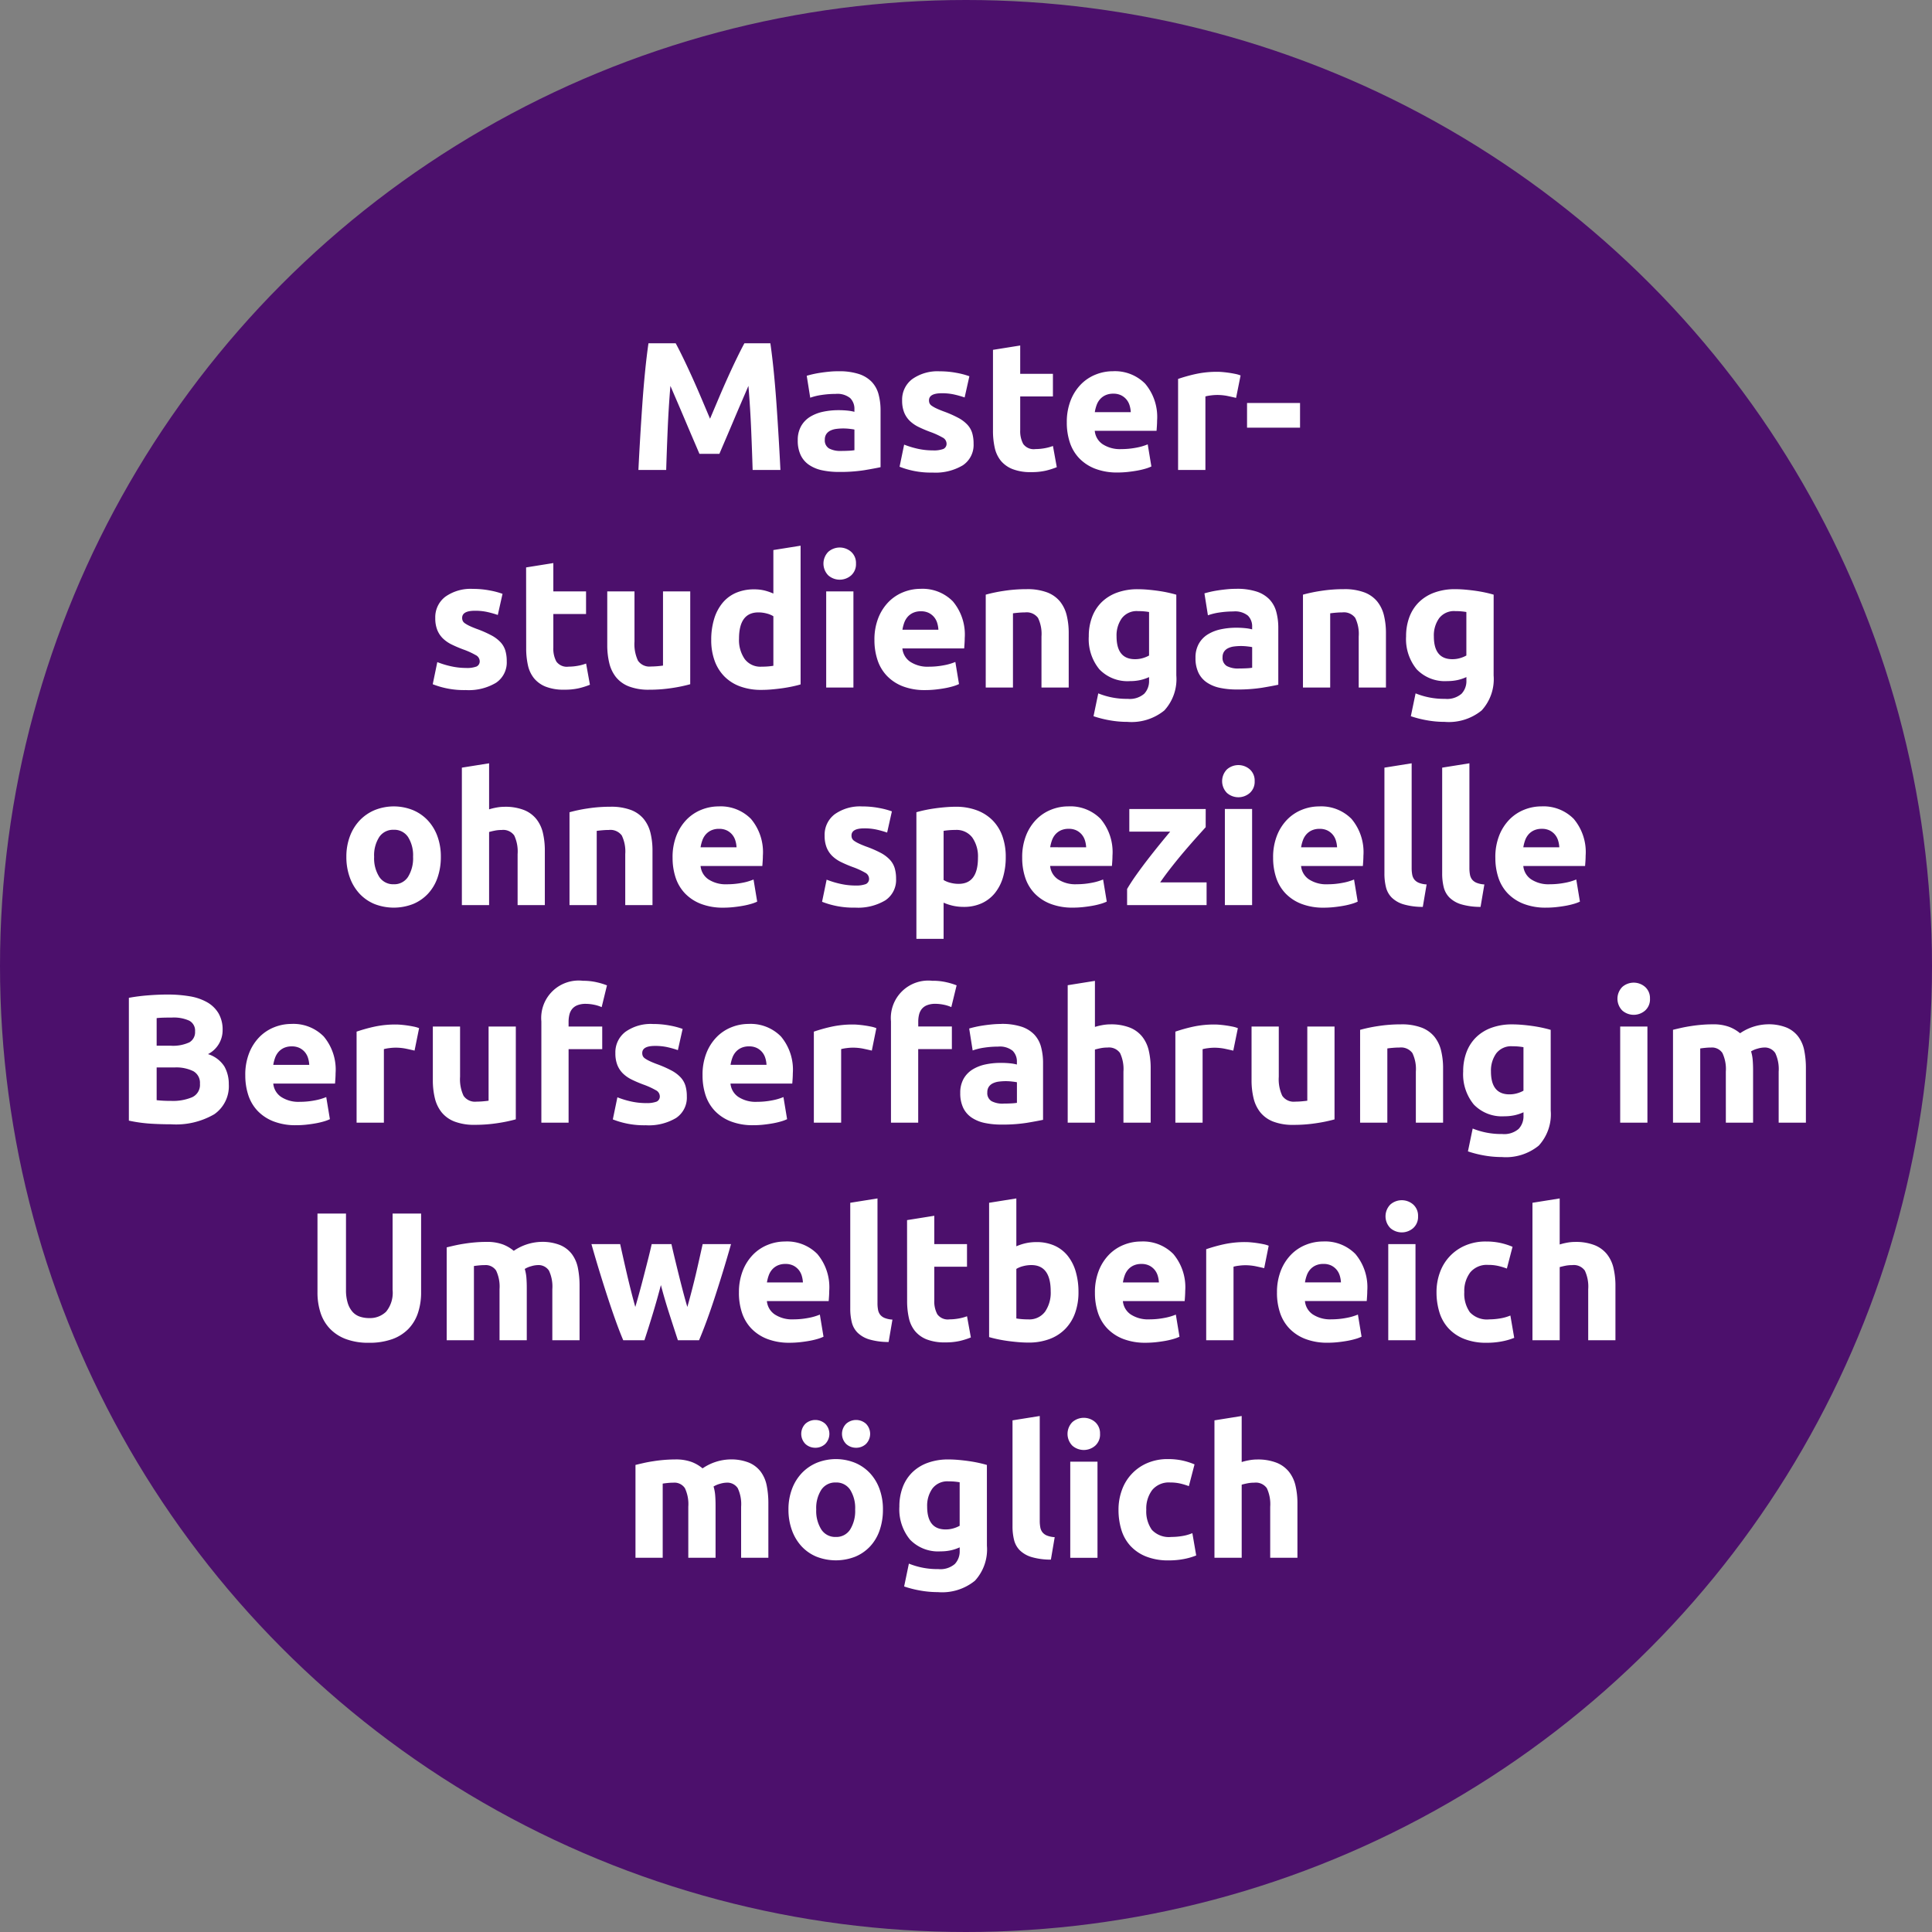
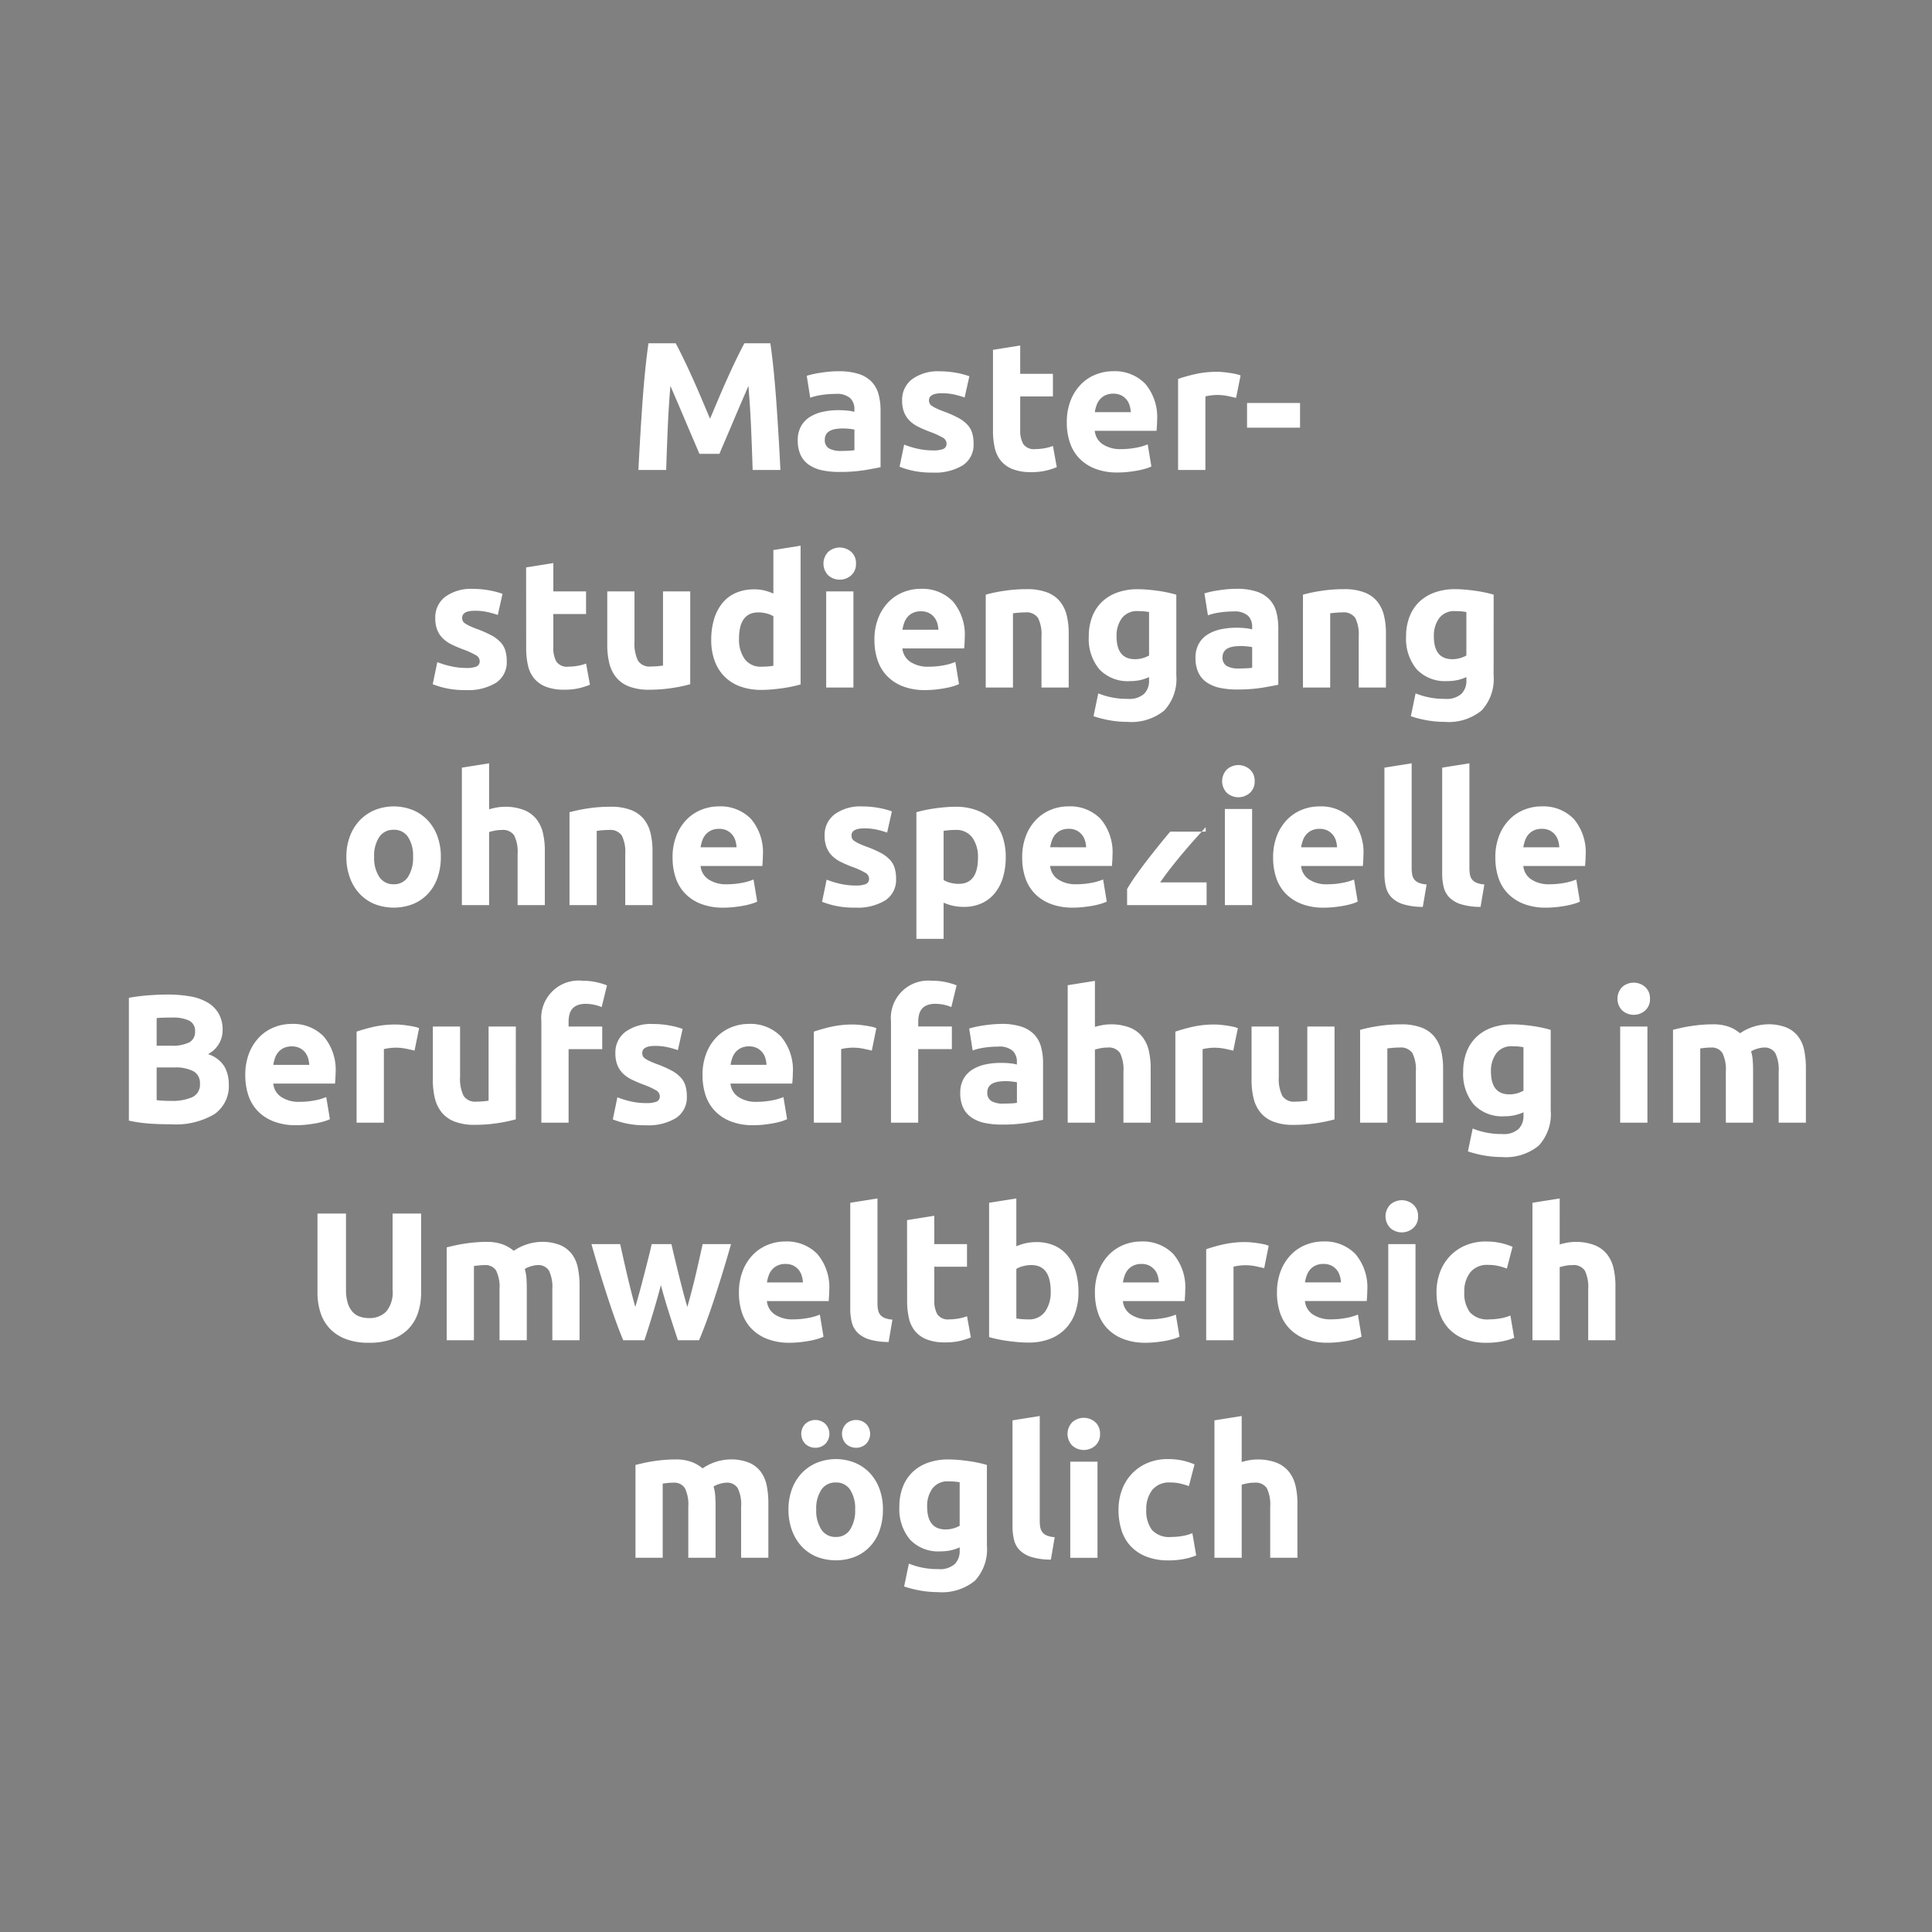
<svg xmlns="http://www.w3.org/2000/svg" width="222" height="222" viewBox="0 0 222 222">
  <rect x="0" y="0" width="222" height="222" fill="#808080" stroke="none" />
  <g id="Gruppe_2570" data-name="Gruppe 2570" transform="translate(15336 177)">
-     <circle id="Ellipse_15" data-name="Ellipse 15" cx="111" cy="111" r="111" transform="translate(-15336 -177)" fill="#4c106c" />
-     <path id="Pfad_368" data-name="Pfad 368" d="M70.642,5.447q.378.693.871,1.712t1.029,2.2q.536,1.187,1.06,2.425l.987,2.331.987-2.331q.525-1.239,1.06-2.425t1.029-2.2q.494-1.019.872-1.712H81.52q.21,1.449.389,3.245t.315,3.738q.136,1.943.252,3.9t.2,3.675H79.483q-.063-2.121-.168-4.62T79,10.34q-.378.882-.84,1.953t-.913,2.142q-.452,1.071-.871,2.047t-.714,1.67H73.372q-.294-.693-.714-1.67t-.871-2.047q-.452-1.071-.913-2.142t-.84-1.953q-.21,2.541-.315,5.04T69.55,20H66.358q.084-1.722.2-3.675t.252-3.9q.136-1.943.315-3.738t.389-3.245ZM89.626,17.816q.462,0,.882-.021a6.136,6.136,0,0,0,.672-.063V15.359q-.189-.042-.567-.084a6.314,6.314,0,0,0-.693-.042,6.2,6.2,0,0,0-.829.052,2.167,2.167,0,0,0-.683.2,1.171,1.171,0,0,0-.462.4,1.112,1.112,0,0,0-.168.63,1.073,1.073,0,0,0,.493,1.018A2.727,2.727,0,0,0,89.626,17.816ZM89.374,8.66a7.246,7.246,0,0,1,2.31.315,3.587,3.587,0,0,1,1.48.9,3.319,3.319,0,0,1,.787,1.428,7.044,7.044,0,0,1,.231,1.869v6.51q-.672.147-1.869.347a17.959,17.959,0,0,1-2.9.2,9.188,9.188,0,0,1-1.943-.189,4.216,4.216,0,0,1-1.5-.619,2.835,2.835,0,0,1-.966-1.124,3.878,3.878,0,0,1-.336-1.7,3.223,3.223,0,0,1,.388-1.638,2.99,2.99,0,0,1,1.04-1.071,4.7,4.7,0,0,1,1.491-.578,8.364,8.364,0,0,1,1.743-.178,9.9,9.9,0,0,1,1.081.052,4.814,4.814,0,0,1,.767.137v-.294a1.732,1.732,0,0,0-.483-1.281,2.339,2.339,0,0,0-1.68-.483,10.7,10.7,0,0,0-1.575.116A6.756,6.756,0,0,0,86.1,11.7l-.4-2.52q.273-.084.683-.179t.892-.168q.483-.074,1.019-.126T89.374,8.66Zm10.815,9.093a3.124,3.124,0,0,0,1.218-.168.649.649,0,0,0,.357-.651.8.8,0,0,0-.462-.662,8.78,8.78,0,0,0-1.407-.64,14.42,14.42,0,0,1-1.334-.567,3.92,3.92,0,0,1-1.018-.7,2.845,2.845,0,0,1-.651-.976,3.615,3.615,0,0,1-.231-1.365,2.952,2.952,0,0,1,1.155-2.457,5.024,5.024,0,0,1,3.171-.9,10.169,10.169,0,0,1,1.932.179,8.99,8.99,0,0,1,1.47.388l-.546,2.436a11.488,11.488,0,0,0-1.187-.336,6.448,6.448,0,0,0-1.438-.147q-1.47,0-1.47.819a.846.846,0,0,0,.063.336.717.717,0,0,0,.252.283,3.512,3.512,0,0,0,.515.294q.326.157.829.346a12.815,12.815,0,0,1,1.7.746,4,4,0,0,1,1.061.8,2.478,2.478,0,0,1,.546.955,4.25,4.25,0,0,1,.157,1.218,2.808,2.808,0,0,1-1.229,2.478,6.116,6.116,0,0,1-3.475.84,9.81,9.81,0,0,1-3.8-.672l.525-2.541a10.264,10.264,0,0,0,1.638.493A7.965,7.965,0,0,0,100.188,17.753ZM107.1,6.2l3.129-.5V8.954h3.759v2.6h-3.759v3.885a3.091,3.091,0,0,0,.346,1.575,1.487,1.487,0,0,0,1.4.588,5.978,5.978,0,0,0,1.039-.094,5.358,5.358,0,0,0,.977-.262l.441,2.436a8.9,8.9,0,0,1-1.26.4,7.342,7.342,0,0,1-1.7.168,5.6,5.6,0,0,1-2.121-.347A3.327,3.327,0,0,1,108,18.94a3.6,3.6,0,0,1-.7-1.5,8.864,8.864,0,0,1-.2-1.953Zm8.484,8.358a6.755,6.755,0,0,1,.451-2.573,5.515,5.515,0,0,1,1.187-1.837,4.936,4.936,0,0,1,1.69-1.113,5.293,5.293,0,0,1,1.964-.378,4.88,4.88,0,0,1,3.717,1.439,5.927,5.927,0,0,1,1.365,4.231q0,.273-.021.6t-.042.578h-7.1a2.079,2.079,0,0,0,.9,1.533,3.63,3.63,0,0,0,2.142.567,9.042,9.042,0,0,0,1.69-.157,6.381,6.381,0,0,0,1.354-.389l.42,2.541a4.321,4.321,0,0,1-.672.252,8.793,8.793,0,0,1-.935.22q-.515.094-1.1.158a11.031,11.031,0,0,1-1.176.063,6.961,6.961,0,0,1-2.593-.441A5.051,5.051,0,0,1,117,18.646a4.792,4.792,0,0,1-1.071-1.816A7.2,7.2,0,0,1,115.582,14.561Zm7.35-1.2a3.23,3.23,0,0,0-.136-.777,1.94,1.94,0,0,0-.357-.672,1.9,1.9,0,0,0-.609-.483,1.984,1.984,0,0,0-.913-.189,2.1,2.1,0,0,0-.9.179,1.866,1.866,0,0,0-.63.472,2.114,2.114,0,0,0-.389.682,4.479,4.479,0,0,0-.2.788Zm12.1-1.638q-.42-.1-.987-.22a6.1,6.1,0,0,0-1.218-.115,5.652,5.652,0,0,0-.7.052,4.14,4.14,0,0,0-.619.115V20H128.37V9.542a18.8,18.8,0,0,1,1.985-.557,11.435,11.435,0,0,1,2.551-.262q.252,0,.609.032t.714.084q.357.053.714.126a3.36,3.36,0,0,1,.609.178Zm1.26.588h6.09v2.835h-6.09ZM46.544,42.753a3.124,3.124,0,0,0,1.218-.168.649.649,0,0,0,.357-.651.8.8,0,0,0-.462-.661,8.78,8.78,0,0,0-1.407-.64,14.418,14.418,0,0,1-1.333-.567,3.92,3.92,0,0,1-1.019-.7,2.845,2.845,0,0,1-.651-.976,3.615,3.615,0,0,1-.231-1.365,2.952,2.952,0,0,1,1.155-2.457,5.024,5.024,0,0,1,3.171-.9,10.169,10.169,0,0,1,1.932.179,8.99,8.99,0,0,1,1.47.388L50.2,36.663a11.488,11.488,0,0,0-1.186-.336,6.448,6.448,0,0,0-1.439-.147q-1.47,0-1.47.819a.846.846,0,0,0,.063.336.717.717,0,0,0,.252.284,3.512,3.512,0,0,0,.514.294q.325.157.83.347a12.815,12.815,0,0,1,1.7.746,4,4,0,0,1,1.06.8,2.478,2.478,0,0,1,.546.956,4.25,4.25,0,0,1,.158,1.218A2.808,2.808,0,0,1,50,44.454a6.115,6.115,0,0,1-3.476.84,9.81,9.81,0,0,1-3.8-.672l.525-2.541a10.264,10.264,0,0,0,1.638.493A7.965,7.965,0,0,0,46.544,42.753ZM53.453,31.2l3.129-.5v3.255h3.759v2.6H56.582v3.885a3.091,3.091,0,0,0,.347,1.575,1.487,1.487,0,0,0,1.4.588,5.978,5.978,0,0,0,1.04-.094,5.358,5.358,0,0,0,.977-.263l.441,2.436a8.9,8.9,0,0,1-1.26.4,7.342,7.342,0,0,1-1.7.168,5.6,5.6,0,0,1-2.121-.347,3.327,3.327,0,0,1-1.344-.966,3.6,3.6,0,0,1-.7-1.5,8.864,8.864,0,0,1-.2-1.953ZM72.311,44.622a17.441,17.441,0,0,1-2.058.431,16.911,16.911,0,0,1-2.646.2,6.283,6.283,0,0,1-2.341-.378,3.554,3.554,0,0,1-1.48-1.061,4.139,4.139,0,0,1-.777-1.627,8.753,8.753,0,0,1-.231-2.079V33.954h3.129v5.775a4.476,4.476,0,0,0,.4,2.184,1.587,1.587,0,0,0,1.491.672q.336,0,.714-.031t.672-.074V33.954h3.129Zm5.607-5.229a3.834,3.834,0,0,0,.651,2.331,2.248,2.248,0,0,0,1.932.882q.42,0,.777-.031t.588-.074V36.81a2.719,2.719,0,0,0-.766-.315,3.693,3.693,0,0,0-.956-.126Q77.918,36.369,77.918,39.393Zm7.077,5.25q-.42.126-.966.241t-1.145.2q-.6.084-1.218.137t-1.187.052a6.945,6.945,0,0,1-2.436-.4,4.894,4.894,0,0,1-1.806-1.145,4.966,4.966,0,0,1-1.123-1.806,6.892,6.892,0,0,1-.389-2.383,8.159,8.159,0,0,1,.336-2.425,5.278,5.278,0,0,1,.966-1.838,4.135,4.135,0,0,1,1.543-1.155,5.175,5.175,0,0,1,2.09-.4,4.914,4.914,0,0,1,1.166.126,6.308,6.308,0,0,1,1.039.357v-5l3.129-.5ZM91.064,45H87.935V33.954h3.129Zm.294-14.238a1.717,1.717,0,0,1-.556,1.354,1.992,1.992,0,0,1-2.625,0,1.927,1.927,0,0,1,0-2.709,1.992,1.992,0,0,1,2.625,0A1.717,1.717,0,0,1,91.358,30.762Zm2.121,8.8a6.755,6.755,0,0,1,.451-2.573,5.516,5.516,0,0,1,1.187-1.837,4.936,4.936,0,0,1,1.69-1.113,5.293,5.293,0,0,1,1.964-.378,4.88,4.88,0,0,1,3.717,1.438,5.927,5.927,0,0,1,1.365,4.232q0,.273-.021.6t-.042.577h-7.1a2.079,2.079,0,0,0,.9,1.533,3.63,3.63,0,0,0,2.142.567,9.042,9.042,0,0,0,1.69-.157,6.381,6.381,0,0,0,1.354-.389l.42,2.541a4.321,4.321,0,0,1-.672.252,8.793,8.793,0,0,1-.935.221q-.515.094-1.1.157a11.031,11.031,0,0,1-1.176.063,6.961,6.961,0,0,1-2.593-.441A5.051,5.051,0,0,1,94.9,43.646a4.792,4.792,0,0,1-1.071-1.817A7.2,7.2,0,0,1,93.479,39.561Zm7.35-1.2a3.23,3.23,0,0,0-.136-.777,1.94,1.94,0,0,0-.357-.672,1.9,1.9,0,0,0-.609-.483,1.984,1.984,0,0,0-.913-.189,2.1,2.1,0,0,0-.9.179,1.866,1.866,0,0,0-.63.472,2.114,2.114,0,0,0-.389.682,4.479,4.479,0,0,0-.2.787Zm5.439-4.032a17.439,17.439,0,0,1,2.058-.431,16.911,16.911,0,0,1,2.646-.2,6.445,6.445,0,0,1,2.342.368,3.517,3.517,0,0,1,1.48,1.04,4.05,4.05,0,0,1,.777,1.6,8.492,8.492,0,0,1,.231,2.058V45h-3.129V39.141a4.218,4.218,0,0,0-.4-2.142,1.628,1.628,0,0,0-1.491-.63q-.336,0-.714.032t-.672.073V45h-3.129ZM121.3,39.12q0,2.625,2.121,2.625a3.128,3.128,0,0,0,.9-.126,3.43,3.43,0,0,0,.714-.294v-5q-.231-.042-.546-.073t-.735-.032a2.154,2.154,0,0,0-1.848.819A3.39,3.39,0,0,0,121.3,39.12Zm6.867,4.494a5.32,5.32,0,0,1-1.376,4.021,5.973,5.973,0,0,1-4.253,1.313,11.541,11.541,0,0,1-2.016-.178,12.562,12.562,0,0,1-1.869-.472l.546-2.625a8.67,8.67,0,0,0,3.381.63,2.541,2.541,0,0,0,1.9-.588,2.11,2.11,0,0,0,.556-1.512v-.4A5.037,5.037,0,0,1,124,44.15a5.529,5.529,0,0,1-1.166.115,4.473,4.473,0,0,1-3.507-1.354,5.47,5.47,0,0,1-1.218-3.791,6.209,6.209,0,0,1,.378-2.215,4.714,4.714,0,0,1,1.1-1.711,4.921,4.921,0,0,1,1.774-1.1,6.8,6.8,0,0,1,2.373-.389q.567,0,1.166.053t1.187.136q.588.084,1.123.2t.956.242Zm7.161-.8q.462,0,.882-.021a6.137,6.137,0,0,0,.672-.063V40.359q-.189-.042-.567-.084a6.314,6.314,0,0,0-.693-.042,6.2,6.2,0,0,0-.829.052,2.167,2.167,0,0,0-.682.2,1.171,1.171,0,0,0-.462.4,1.112,1.112,0,0,0-.168.63,1.073,1.073,0,0,0,.493,1.019A2.727,2.727,0,0,0,135.332,42.816Zm-.252-9.156a7.246,7.246,0,0,1,2.31.315,3.587,3.587,0,0,1,1.48.9,3.319,3.319,0,0,1,.788,1.428,7.043,7.043,0,0,1,.231,1.869v6.51q-.672.147-1.869.347a17.959,17.959,0,0,1-2.9.2,9.188,9.188,0,0,1-1.943-.189,4.216,4.216,0,0,1-1.5-.619,2.835,2.835,0,0,1-.966-1.124,3.878,3.878,0,0,1-.336-1.7,3.223,3.223,0,0,1,.389-1.638,2.99,2.99,0,0,1,1.039-1.071,4.7,4.7,0,0,1,1.491-.577,8.364,8.364,0,0,1,1.743-.179,9.9,9.9,0,0,1,1.081.053,4.814,4.814,0,0,1,.766.136v-.294a1.731,1.731,0,0,0-.483-1.281,2.339,2.339,0,0,0-1.68-.483,10.7,10.7,0,0,0-1.575.116,6.756,6.756,0,0,0-1.344.326l-.4-2.52q.273-.084.682-.179t.893-.168q.483-.073,1.018-.126T135.08,33.66Zm7.644.672a17.44,17.44,0,0,1,2.058-.431,16.911,16.911,0,0,1,2.646-.2,6.445,6.445,0,0,1,2.342.368,3.517,3.517,0,0,1,1.48,1.04,4.05,4.05,0,0,1,.777,1.6,8.491,8.491,0,0,1,.231,2.058V45h-3.129V39.141a4.218,4.218,0,0,0-.4-2.142,1.628,1.628,0,0,0-1.491-.63q-.336,0-.714.032t-.672.073V45h-3.129ZM157.76,39.12q0,2.625,2.121,2.625a3.128,3.128,0,0,0,.9-.126,3.431,3.431,0,0,0,.714-.294v-5q-.231-.042-.546-.073t-.735-.032a2.154,2.154,0,0,0-1.848.819A3.39,3.39,0,0,0,157.76,39.12Zm6.867,4.494a5.32,5.32,0,0,1-1.376,4.021A5.973,5.973,0,0,1,159,48.948a11.541,11.541,0,0,1-2.016-.178,12.563,12.563,0,0,1-1.869-.472l.546-2.625a8.67,8.67,0,0,0,3.381.63,2.541,2.541,0,0,0,1.9-.588A2.11,2.11,0,0,0,161.5,44.2v-.4a5.037,5.037,0,0,1-1.04.347,5.528,5.528,0,0,1-1.165.115,4.473,4.473,0,0,1-3.507-1.354,5.47,5.47,0,0,1-1.218-3.791,6.209,6.209,0,0,1,.378-2.215,4.714,4.714,0,0,1,1.1-1.711,4.921,4.921,0,0,1,1.774-1.1A6.8,6.8,0,0,1,160.2,33.7q.567,0,1.165.053t1.187.136q.588.084,1.124.2t.955.242ZM43.656,64.456a7.183,7.183,0,0,1-.378,2.383,5.178,5.178,0,0,1-1.092,1.848,4.914,4.914,0,0,1-1.712,1.187,6.109,6.109,0,0,1-4.452,0,4.914,4.914,0,0,1-1.711-1.187A5.433,5.433,0,0,1,33.2,66.84a6.839,6.839,0,0,1-.4-2.383,6.6,6.6,0,0,1,.41-2.373,5.381,5.381,0,0,1,1.134-1.827,5.093,5.093,0,0,1,1.722-1.176,5.888,5.888,0,0,1,4.368,0,4.983,4.983,0,0,1,1.712,1.176,5.337,5.337,0,0,1,1.113,1.827A6.752,6.752,0,0,1,43.656,64.456Zm-3.192,0a3.934,3.934,0,0,0-.577-2.279,1.888,1.888,0,0,0-1.649-.829,1.915,1.915,0,0,0-1.659.829,3.88,3.88,0,0,0-.588,2.279,3.982,3.982,0,0,0,.588,2.3,1.9,1.9,0,0,0,1.659.851,1.874,1.874,0,0,0,1.649-.851A4.037,4.037,0,0,0,40.465,64.456ZM46.072,70V54.208l3.129-.5V59a6.485,6.485,0,0,1,.809-.2,5.078,5.078,0,0,1,.955-.095,5.906,5.906,0,0,1,2.236.368,3.472,3.472,0,0,1,1.428,1.04,4.019,4.019,0,0,1,.756,1.6,8.878,8.878,0,0,1,.22,2.058V70H52.477V64.141A4.315,4.315,0,0,0,52.088,62a1.553,1.553,0,0,0-1.438-.63,4.013,4.013,0,0,0-.788.074q-.367.073-.661.157V70ZM58.44,59.332A17.44,17.44,0,0,1,60.5,58.9a16.911,16.911,0,0,1,2.646-.2,6.445,6.445,0,0,1,2.342.368,3.517,3.517,0,0,1,1.48,1.04,4.05,4.05,0,0,1,.777,1.6,8.492,8.492,0,0,1,.231,2.058V70H64.845V64.141a4.218,4.218,0,0,0-.4-2.142,1.628,1.628,0,0,0-1.491-.63q-.336,0-.714.032t-.672.073V70H58.44Zm11.844,5.229a6.755,6.755,0,0,1,.451-2.572,5.516,5.516,0,0,1,1.187-1.837,4.936,4.936,0,0,1,1.69-1.113,5.293,5.293,0,0,1,1.964-.378A4.88,4.88,0,0,1,79.294,60.1a5.927,5.927,0,0,1,1.365,4.232q0,.273-.021.6t-.042.577H73.5a2.079,2.079,0,0,0,.9,1.533,3.63,3.63,0,0,0,2.142.567,9.042,9.042,0,0,0,1.69-.158,6.381,6.381,0,0,0,1.354-.389l.42,2.541a4.321,4.321,0,0,1-.672.252,8.8,8.8,0,0,1-.935.221q-.515.094-1.1.158a11.031,11.031,0,0,1-1.176.063,6.961,6.961,0,0,1-2.593-.441A5.051,5.051,0,0,1,71.7,68.646a4.793,4.793,0,0,1-1.071-1.816A7.2,7.2,0,0,1,70.285,64.561Zm7.35-1.2a3.23,3.23,0,0,0-.136-.777,1.94,1.94,0,0,0-.357-.672,1.9,1.9,0,0,0-.609-.483,1.984,1.984,0,0,0-.913-.189,2.1,2.1,0,0,0-.9.179,1.866,1.866,0,0,0-.63.472,2.114,2.114,0,0,0-.389.682,4.479,4.479,0,0,0-.2.787Zm13.65,4.389a3.124,3.124,0,0,0,1.218-.168.649.649,0,0,0,.357-.651.8.8,0,0,0-.462-.661,8.78,8.78,0,0,0-1.407-.64,14.42,14.42,0,0,1-1.334-.567,3.92,3.92,0,0,1-1.018-.7,2.845,2.845,0,0,1-.651-.976,3.615,3.615,0,0,1-.231-1.365,2.952,2.952,0,0,1,1.155-2.457,5.024,5.024,0,0,1,3.171-.9,10.169,10.169,0,0,1,1.932.179,8.99,8.99,0,0,1,1.47.388l-.546,2.436a11.488,11.488,0,0,0-1.187-.336,6.448,6.448,0,0,0-1.438-.147q-1.47,0-1.47.819a.846.846,0,0,0,.063.336.717.717,0,0,0,.252.284,3.512,3.512,0,0,0,.515.294q.326.157.829.347A12.815,12.815,0,0,1,94.2,64a4,4,0,0,1,1.061.8,2.478,2.478,0,0,1,.546.956,4.25,4.25,0,0,1,.158,1.218,2.808,2.808,0,0,1-1.229,2.478,6.116,6.116,0,0,1-3.475.84,9.81,9.81,0,0,1-3.8-.672l.525-2.541a10.263,10.263,0,0,0,1.638.493A7.965,7.965,0,0,0,91.285,67.753Zm14.091-3.192a3.786,3.786,0,0,0-.651-2.32,2.259,2.259,0,0,0-1.932-.872q-.42,0-.777.032t-.588.073v5.649a2.719,2.719,0,0,0,.767.315,3.693,3.693,0,0,0,.955.126Q105.375,67.564,105.375,64.561Zm3.192-.084a8.093,8.093,0,0,1-.315,2.331,5.245,5.245,0,0,1-.924,1.806,4.171,4.171,0,0,1-1.512,1.176,4.879,4.879,0,0,1-2.079.42,5.608,5.608,0,0,1-1.218-.126,5.862,5.862,0,0,1-1.092-.357v4.158H98.3V59.332q.42-.126.966-.242t1.145-.2q.6-.084,1.218-.136t1.187-.053a6.784,6.784,0,0,1,2.436.41,5.006,5.006,0,0,1,1.806,1.155,4.952,4.952,0,0,1,1.124,1.816A6.982,6.982,0,0,1,108.567,64.477Zm1.89.084a6.755,6.755,0,0,1,.451-2.572,5.516,5.516,0,0,1,1.187-1.837,4.936,4.936,0,0,1,1.69-1.113,5.293,5.293,0,0,1,1.964-.378,4.88,4.88,0,0,1,3.717,1.438,5.927,5.927,0,0,1,1.365,4.232q0,.273-.021.6t-.042.577h-7.1a2.079,2.079,0,0,0,.9,1.533,3.63,3.63,0,0,0,2.142.567,9.042,9.042,0,0,0,1.69-.158,6.381,6.381,0,0,0,1.354-.389l.42,2.541a4.321,4.321,0,0,1-.672.252,8.794,8.794,0,0,1-.935.221q-.515.094-1.1.158a11.031,11.031,0,0,1-1.176.063,6.961,6.961,0,0,1-2.593-.441,5.051,5.051,0,0,1-1.827-1.207,4.792,4.792,0,0,1-1.071-1.816A7.2,7.2,0,0,1,110.457,64.561Zm7.35-1.2a3.23,3.23,0,0,0-.136-.777,1.94,1.94,0,0,0-.357-.672,1.9,1.9,0,0,0-.609-.483,1.984,1.984,0,0,0-.913-.189,2.1,2.1,0,0,0-.9.179,1.866,1.866,0,0,0-.63.472,2.114,2.114,0,0,0-.389.682,4.479,4.479,0,0,0-.2.787Zm13.734-2.31-1.019,1.134q-.641.714-1.376,1.575t-1.48,1.806q-.746.945-1.354,1.827h5.334V70h-9.135V68.152q.441-.756,1.061-1.628t1.3-1.754q.683-.882,1.355-1.711t1.239-1.5h-4.7v-2.6h8.778ZM136.875,70h-3.129V58.954h3.129Zm.294-14.238a1.717,1.717,0,0,1-.557,1.354,1.992,1.992,0,0,1-2.625,0,1.927,1.927,0,0,1,0-2.709,1.992,1.992,0,0,1,2.625,0A1.717,1.717,0,0,1,137.169,55.762Zm2.121,8.8a6.755,6.755,0,0,1,.451-2.572,5.516,5.516,0,0,1,1.187-1.837,4.936,4.936,0,0,1,1.69-1.113,5.293,5.293,0,0,1,1.964-.378A4.88,4.88,0,0,1,148.3,60.1a5.927,5.927,0,0,1,1.365,4.232q0,.273-.021.6t-.042.577h-7.1a2.079,2.079,0,0,0,.9,1.533,3.629,3.629,0,0,0,2.142.567,9.042,9.042,0,0,0,1.69-.158,6.382,6.382,0,0,0,1.355-.389l.42,2.541a4.321,4.321,0,0,1-.672.252,8.794,8.794,0,0,1-.935.221q-.515.094-1.1.158a11.031,11.031,0,0,1-1.176.063,6.961,6.961,0,0,1-2.594-.441,5.051,5.051,0,0,1-1.827-1.207,4.793,4.793,0,0,1-1.071-1.816A7.2,7.2,0,0,1,139.29,64.561Zm7.35-1.2a3.229,3.229,0,0,0-.137-.777,1.94,1.94,0,0,0-.357-.672,1.9,1.9,0,0,0-.609-.483,1.984,1.984,0,0,0-.913-.189,2.1,2.1,0,0,0-.9.179,1.866,1.866,0,0,0-.63.472,2.114,2.114,0,0,0-.389.682,4.478,4.478,0,0,0-.2.787Zm9.849,6.846a7.817,7.817,0,0,1-2.215-.294,3.282,3.282,0,0,1-1.344-.767,2.543,2.543,0,0,1-.672-1.2,6.459,6.459,0,0,1-.178-1.586V54.208l3.129-.5V65.737a4.122,4.122,0,0,0,.063.756,1.3,1.3,0,0,0,.242.567,1.282,1.282,0,0,0,.514.378,2.82,2.82,0,0,0,.9.189Zm6.636,0a7.817,7.817,0,0,1-2.215-.294,3.282,3.282,0,0,1-1.344-.767,2.543,2.543,0,0,1-.672-1.2,6.459,6.459,0,0,1-.178-1.586V54.208l3.129-.5V65.737a4.122,4.122,0,0,0,.063.756,1.3,1.3,0,0,0,.242.567,1.282,1.282,0,0,0,.514.378,2.82,2.82,0,0,0,.9.189Zm1.7-5.649a6.755,6.755,0,0,1,.451-2.572,5.516,5.516,0,0,1,1.187-1.837,4.936,4.936,0,0,1,1.69-1.113,5.293,5.293,0,0,1,1.964-.378,4.88,4.88,0,0,1,3.717,1.438A5.927,5.927,0,0,1,175.2,64.33q0,.273-.021.6t-.042.577h-7.1a2.079,2.079,0,0,0,.9,1.533,3.629,3.629,0,0,0,2.142.567,9.042,9.042,0,0,0,1.69-.158,6.382,6.382,0,0,0,1.355-.389l.42,2.541a4.321,4.321,0,0,1-.672.252,8.794,8.794,0,0,1-.935.221q-.515.094-1.1.158a11.031,11.031,0,0,1-1.176.063,6.961,6.961,0,0,1-2.594-.441,5.051,5.051,0,0,1-1.827-1.207,4.793,4.793,0,0,1-1.071-1.816A7.2,7.2,0,0,1,164.827,64.561Zm7.35-1.2a3.229,3.229,0,0,0-.137-.777,1.94,1.94,0,0,0-.357-.672,1.9,1.9,0,0,0-.609-.483,1.984,1.984,0,0,0-.913-.189,2.1,2.1,0,0,0-.9.179,1.866,1.866,0,0,0-.63.472,2.114,2.114,0,0,0-.389.682,4.478,4.478,0,0,0-.2.787ZM12.66,95.189q-1.2,0-2.384-.074a16.847,16.847,0,0,1-2.468-.347V80.657a20.956,20.956,0,0,1,2.205-.284q1.2-.094,2.226-.094a15.159,15.159,0,0,1,2.551.2,6.043,6.043,0,0,1,2.005.683,3.576,3.576,0,0,1,1.313,1.271,3.715,3.715,0,0,1,.472,1.942,3.083,3.083,0,0,1-1.68,2.751,3.439,3.439,0,0,1,1.89,1.428,4.108,4.108,0,0,1,.5,2.037,3.913,3.913,0,0,1-1.669,3.444A8.75,8.75,0,0,1,12.66,95.189ZM11,88.658v3.759q.357.042.777.063t.924.021a5.675,5.675,0,0,0,2.373-.42,1.557,1.557,0,0,0,.9-1.554,1.522,1.522,0,0,0-.756-1.438,4.428,4.428,0,0,0-2.163-.431Zm0-2.5h1.6a4.446,4.446,0,0,0,2.163-.388,1.345,1.345,0,0,0,.651-1.25,1.284,1.284,0,0,0-.672-1.239,4.318,4.318,0,0,0-1.974-.357q-.42,0-.9.01T11,82.988Zm10.185,3.4a6.755,6.755,0,0,1,.451-2.572,5.515,5.515,0,0,1,1.187-1.838,4.936,4.936,0,0,1,1.691-1.113,5.293,5.293,0,0,1,1.963-.378A4.88,4.88,0,0,1,30.2,85.1,5.927,5.927,0,0,1,31.56,89.33q0,.273-.021.6t-.042.577H24.4a2.079,2.079,0,0,0,.9,1.533,3.63,3.63,0,0,0,2.142.567,9.042,9.042,0,0,0,1.691-.158,6.382,6.382,0,0,0,1.354-.389l.42,2.541a4.321,4.321,0,0,1-.672.252,8.794,8.794,0,0,1-.934.221q-.515.094-1.1.158a11.031,11.031,0,0,1-1.176.063,6.961,6.961,0,0,1-2.594-.441A5.051,5.051,0,0,1,22.6,93.646a4.793,4.793,0,0,1-1.071-1.816A7.2,7.2,0,0,1,21.186,89.561Zm7.35-1.2a3.23,3.23,0,0,0-.136-.777,1.94,1.94,0,0,0-.357-.672,1.9,1.9,0,0,0-.609-.483,1.984,1.984,0,0,0-.914-.189,2.1,2.1,0,0,0-.9.179,1.866,1.866,0,0,0-.63.472,2.114,2.114,0,0,0-.389.683,4.479,4.479,0,0,0-.2.787Zm12.1-1.638q-.42-.1-.987-.22a6.1,6.1,0,0,0-1.218-.116,5.652,5.652,0,0,0-.7.052,4.141,4.141,0,0,0-.619.116V95H33.975V84.542a18.8,18.8,0,0,1,1.984-.557,11.435,11.435,0,0,1,2.552-.262q.252,0,.609.032t.714.084q.357.052.714.126a3.36,3.36,0,0,1,.609.178Zm11.634,7.9a17.441,17.441,0,0,1-2.058.43,16.911,16.911,0,0,1-2.646.2,6.283,6.283,0,0,1-2.341-.378,3.554,3.554,0,0,1-1.48-1.061,4.139,4.139,0,0,1-.777-1.628,8.753,8.753,0,0,1-.231-2.079V83.954h3.129v5.775a4.476,4.476,0,0,0,.4,2.184,1.587,1.587,0,0,0,1.491.672q.336,0,.714-.032t.672-.073V83.954h3.129ZM59.994,78.7a6.851,6.851,0,0,1,1.617.179,7.836,7.836,0,0,1,1.134.347l-.609,2.5a4.1,4.1,0,0,0-.914-.283,4.88,4.88,0,0,0-.913-.095,2.55,2.55,0,0,0-.956.158,1.475,1.475,0,0,0-.609.431,1.662,1.662,0,0,0-.315.651,3.371,3.371,0,0,0-.095.819v.546H62.2v2.6H58.335V95H55.206V83.366A4.3,4.3,0,0,1,59.994,78.7Zm7.245,14.049a3.124,3.124,0,0,0,1.218-.168.649.649,0,0,0,.357-.651.8.8,0,0,0-.462-.661,8.78,8.78,0,0,0-1.407-.64,14.42,14.42,0,0,1-1.334-.567,3.92,3.92,0,0,1-1.018-.7,2.845,2.845,0,0,1-.651-.976,3.615,3.615,0,0,1-.231-1.365,2.952,2.952,0,0,1,1.155-2.457,5.024,5.024,0,0,1,3.171-.9,10.169,10.169,0,0,1,1.932.178,8.99,8.99,0,0,1,1.47.388l-.546,2.436a11.489,11.489,0,0,0-1.187-.336,6.448,6.448,0,0,0-1.438-.147q-1.47,0-1.47.819a.846.846,0,0,0,.063.336.717.717,0,0,0,.252.284,3.513,3.513,0,0,0,.515.294q.326.158.829.347a12.814,12.814,0,0,1,1.7.745,4,4,0,0,1,1.061.8,2.478,2.478,0,0,1,.546.956,4.25,4.25,0,0,1,.157,1.218,2.808,2.808,0,0,1-1.229,2.478,6.116,6.116,0,0,1-3.475.84,9.81,9.81,0,0,1-3.8-.672l.525-2.541a10.263,10.263,0,0,0,1.638.493A7.965,7.965,0,0,0,67.239,92.753Zm6.489-3.192a6.755,6.755,0,0,1,.451-2.572,5.515,5.515,0,0,1,1.187-1.838,4.936,4.936,0,0,1,1.69-1.113,5.293,5.293,0,0,1,1.964-.378A4.88,4.88,0,0,1,82.737,85.1,5.927,5.927,0,0,1,84.1,89.33q0,.273-.021.6t-.042.577h-7.1a2.079,2.079,0,0,0,.9,1.533,3.63,3.63,0,0,0,2.142.567,9.042,9.042,0,0,0,1.69-.158,6.381,6.381,0,0,0,1.354-.389l.42,2.541a4.321,4.321,0,0,1-.672.252,8.794,8.794,0,0,1-.935.221q-.515.094-1.1.158a11.031,11.031,0,0,1-1.176.063,6.961,6.961,0,0,1-2.593-.441,5.051,5.051,0,0,1-1.827-1.207,4.792,4.792,0,0,1-1.071-1.816A7.2,7.2,0,0,1,73.728,89.561Zm7.35-1.2a3.23,3.23,0,0,0-.136-.777,1.94,1.94,0,0,0-.357-.672,1.9,1.9,0,0,0-.609-.483,1.984,1.984,0,0,0-.913-.189,2.1,2.1,0,0,0-.9.179,1.866,1.866,0,0,0-.63.472,2.114,2.114,0,0,0-.389.683,4.479,4.479,0,0,0-.2.787Zm12.1-1.638q-.42-.1-.987-.22a6.1,6.1,0,0,0-1.218-.116,5.652,5.652,0,0,0-.7.052,4.141,4.141,0,0,0-.619.116V95H86.517V84.542a18.8,18.8,0,0,1,1.984-.557,11.435,11.435,0,0,1,2.552-.262q.252,0,.609.032t.714.084q.357.052.714.126a3.36,3.36,0,0,1,.609.178Zm6.993-8.022a6.851,6.851,0,0,1,1.617.179,7.836,7.836,0,0,1,1.134.347l-.609,2.5a4.1,4.1,0,0,0-.913-.283,4.88,4.88,0,0,0-.914-.095,2.55,2.55,0,0,0-.955.158,1.475,1.475,0,0,0-.609.431,1.662,1.662,0,0,0-.315.651,3.371,3.371,0,0,0-.094.819v.546h3.864v2.6H98.508V95H95.379V83.366a4.3,4.3,0,0,1,4.788-4.662Zm8.127,14.112q.462,0,.882-.021a6.137,6.137,0,0,0,.672-.063V90.359q-.189-.042-.567-.084a6.314,6.314,0,0,0-.693-.042,6.2,6.2,0,0,0-.829.052,2.167,2.167,0,0,0-.683.2,1.171,1.171,0,0,0-.462.4,1.112,1.112,0,0,0-.168.63,1.073,1.073,0,0,0,.493,1.019A2.727,2.727,0,0,0,108.294,92.816Zm-.252-9.156a7.246,7.246,0,0,1,2.31.315,3.587,3.587,0,0,1,1.48.9,3.319,3.319,0,0,1,.787,1.428,7.044,7.044,0,0,1,.231,1.869v6.51q-.672.147-1.869.347a17.959,17.959,0,0,1-2.9.2,9.188,9.188,0,0,1-1.943-.189,4.216,4.216,0,0,1-1.5-.619,2.835,2.835,0,0,1-.966-1.123,3.878,3.878,0,0,1-.336-1.7,3.223,3.223,0,0,1,.388-1.638,2.99,2.99,0,0,1,1.04-1.071,4.7,4.7,0,0,1,1.491-.577A8.365,8.365,0,0,1,108,88.133a9.9,9.9,0,0,1,1.081.052,4.814,4.814,0,0,1,.767.136v-.294a1.732,1.732,0,0,0-.483-1.281,2.339,2.339,0,0,0-1.68-.483,10.7,10.7,0,0,0-1.575.116,6.757,6.757,0,0,0-1.344.326l-.4-2.52q.273-.084.683-.178t.892-.168q.483-.074,1.019-.126T108.042,83.66ZM115.686,95V79.208l3.129-.5V84a6.485,6.485,0,0,1,.809-.2,5.078,5.078,0,0,1,.955-.094,5.906,5.906,0,0,1,2.237.368,3.472,3.472,0,0,1,1.428,1.039,4.019,4.019,0,0,1,.756,1.6,8.878,8.878,0,0,1,.22,2.058V95h-3.129V89.141A4.315,4.315,0,0,0,121.7,87a1.553,1.553,0,0,0-1.438-.63,4.014,4.014,0,0,0-.787.073q-.368.074-.661.158V95Zm19.026-8.274q-.42-.1-.987-.22a6.1,6.1,0,0,0-1.218-.116,5.652,5.652,0,0,0-.7.052,4.141,4.141,0,0,0-.62.116V95h-3.129V84.542a18.8,18.8,0,0,1,1.984-.557,11.435,11.435,0,0,1,2.551-.262q.252,0,.609.032t.714.084q.357.052.714.126a3.36,3.36,0,0,1,.609.178Zm11.634,7.9a17.441,17.441,0,0,1-2.058.43,16.911,16.911,0,0,1-2.646.2,6.283,6.283,0,0,1-2.342-.378,3.554,3.554,0,0,1-1.48-1.061,4.139,4.139,0,0,1-.777-1.628,8.754,8.754,0,0,1-.231-2.079V83.954h3.129v5.775a4.476,4.476,0,0,0,.4,2.184,1.587,1.587,0,0,0,1.491.672q.336,0,.714-.032t.672-.073V83.954h3.129Zm2.94-10.29a17.441,17.441,0,0,1,2.058-.431,16.912,16.912,0,0,1,2.646-.2,6.445,6.445,0,0,1,2.342.368,3.517,3.517,0,0,1,1.48,1.039,4.05,4.05,0,0,1,.777,1.6,8.491,8.491,0,0,1,.231,2.058V95h-3.129V89.141a4.218,4.218,0,0,0-.4-2.142,1.628,1.628,0,0,0-1.491-.63q-.336,0-.714.031t-.672.074V95h-3.129Zm15.036,4.788q0,2.625,2.121,2.625a3.128,3.128,0,0,0,.9-.126,3.431,3.431,0,0,0,.714-.294v-5q-.231-.042-.546-.074t-.735-.032a2.154,2.154,0,0,0-1.848.819A3.39,3.39,0,0,0,164.322,89.12Zm6.867,4.494a5.32,5.32,0,0,1-1.376,4.021,5.973,5.973,0,0,1-4.252,1.313,11.541,11.541,0,0,1-2.016-.178,12.561,12.561,0,0,1-1.869-.473l.546-2.625a8.67,8.67,0,0,0,3.381.63,2.541,2.541,0,0,0,1.9-.588,2.11,2.11,0,0,0,.557-1.512v-.4a5.037,5.037,0,0,1-1.04.346,5.528,5.528,0,0,1-1.165.116,4.473,4.473,0,0,1-3.507-1.354,5.47,5.47,0,0,1-1.218-3.79,6.209,6.209,0,0,1,.378-2.215,4.714,4.714,0,0,1,1.1-1.712,4.921,4.921,0,0,1,1.774-1.1,6.8,6.8,0,0,1,2.373-.388q.567,0,1.165.052t1.187.136q.588.084,1.123.2t.956.242ZM182.3,95h-3.129V83.954H182.3Zm.294-14.238a1.717,1.717,0,0,1-.557,1.354,1.992,1.992,0,0,1-2.625,0,1.927,1.927,0,0,1,0-2.709,1.992,1.992,0,0,1,2.625,0A1.717,1.717,0,0,1,182.592,80.762Zm8.715,8.379A4.315,4.315,0,0,0,190.919,87a1.441,1.441,0,0,0-1.333-.63q-.294,0-.609.031t-.609.074V95h-3.129V84.332q.4-.1.934-.22t1.134-.21q.6-.094,1.229-.147t1.239-.052a5.208,5.208,0,0,1,1.943.3,4.382,4.382,0,0,1,1.229.725A5.851,5.851,0,0,1,196.1,83.7a5.517,5.517,0,0,1,2.174.368,3.275,3.275,0,0,1,1.354,1.039,3.934,3.934,0,0,1,.693,1.6,10.3,10.3,0,0,1,.189,2.058V95h-3.129V89.141A4.315,4.315,0,0,0,196.988,87a1.441,1.441,0,0,0-1.333-.63,2.819,2.819,0,0,0-.7.126,2.744,2.744,0,0,0-.745.315,4.768,4.768,0,0,1,.189,1.019q.042.536.042,1.145V95h-3.129ZM35.382,120.294a7.33,7.33,0,0,1-2.646-.43,4.928,4.928,0,0,1-1.837-1.2,4.781,4.781,0,0,1-1.071-1.827,7.507,7.507,0,0,1-.347-2.341v-9.051h3.276v8.778a4.937,4.937,0,0,0,.2,1.5,2.767,2.767,0,0,0,.546,1.008,1.949,1.949,0,0,0,.84.557,3.337,3.337,0,0,0,1.081.168,2.648,2.648,0,0,0,1.943-.735,3.429,3.429,0,0,0,.745-2.5v-8.778h3.276V114.5a7.4,7.4,0,0,1-.357,2.352,4.813,4.813,0,0,1-1.092,1.838,4.9,4.9,0,0,1-1.869,1.187A7.742,7.742,0,0,1,35.382,120.294ZM50.4,114.141A4.315,4.315,0,0,0,50.009,112a1.441,1.441,0,0,0-1.333-.63q-.294,0-.609.031t-.609.074V120H44.328V109.332q.4-.1.934-.22t1.134-.21q.6-.094,1.228-.147t1.239-.052a5.208,5.208,0,0,1,1.943.3,4.382,4.382,0,0,1,1.229.725,5.851,5.851,0,0,1,3.15-1.029,5.517,5.517,0,0,1,2.174.368,3.275,3.275,0,0,1,1.354,1.039,3.933,3.933,0,0,1,.693,1.6,10.3,10.3,0,0,1,.189,2.058V120H56.466v-5.859A4.315,4.315,0,0,0,56.078,112a1.441,1.441,0,0,0-1.333-.63,2.819,2.819,0,0,0-.7.126,2.744,2.744,0,0,0-.746.315,4.769,4.769,0,0,1,.189,1.019q.042.536.042,1.145V120H50.4Zm18.543-.483q-.42,1.6-.893,3.171t-1,3.171H64.614q-.378-.882-.819-2.1t-.913-2.657q-.472-1.438-.966-3.045t-.956-3.244h3.3q.168.756.368,1.648t.42,1.838q.22.945.462,1.9T66,116.178q.273-.924.535-1.89t.5-1.9q.242-.934.462-1.806t.388-1.627h2.268q.168.756.378,1.627t.441,1.806q.231.935.483,1.9t.525,1.89q.252-.882.5-1.838t.473-1.9q.22-.945.42-1.838t.368-1.648H77q-.462,1.638-.955,3.244t-.966,3.045q-.472,1.438-.924,2.657t-.829,2.1H70.893q-.525-1.6-1.029-3.171T68.94,113.658Zm8.967.9a6.755,6.755,0,0,1,.451-2.572,5.515,5.515,0,0,1,1.187-1.838,4.936,4.936,0,0,1,1.69-1.113,5.293,5.293,0,0,1,1.964-.378,4.88,4.88,0,0,1,3.717,1.438,5.927,5.927,0,0,1,1.365,4.231q0,.273-.021.6t-.042.577h-7.1a2.079,2.079,0,0,0,.9,1.533,3.63,3.63,0,0,0,2.142.567,9.042,9.042,0,0,0,1.69-.158,6.381,6.381,0,0,0,1.354-.389l.42,2.541a4.321,4.321,0,0,1-.672.252,8.794,8.794,0,0,1-.935.221q-.515.094-1.1.158a11.031,11.031,0,0,1-1.176.063,6.961,6.961,0,0,1-2.593-.441,5.051,5.051,0,0,1-1.827-1.207,4.792,4.792,0,0,1-1.071-1.816A7.2,7.2,0,0,1,77.907,114.561Zm7.35-1.2a3.23,3.23,0,0,0-.136-.777,1.94,1.94,0,0,0-.357-.672,1.9,1.9,0,0,0-.609-.483,1.984,1.984,0,0,0-.913-.189,2.1,2.1,0,0,0-.9.179,1.866,1.866,0,0,0-.63.472,2.114,2.114,0,0,0-.389.683,4.479,4.479,0,0,0-.2.787Zm9.849,6.846a7.817,7.817,0,0,1-2.215-.294,3.282,3.282,0,0,1-1.344-.767,2.543,2.543,0,0,1-.672-1.2,6.459,6.459,0,0,1-.178-1.586V104.208l3.129-.5v12.033a4.123,4.123,0,0,0,.063.756,1.3,1.3,0,0,0,.242.567,1.282,1.282,0,0,0,.514.378,2.82,2.82,0,0,0,.9.189ZM97.227,106.2l3.129-.5v3.255h3.759v2.6h-3.759v3.885a3.091,3.091,0,0,0,.346,1.575,1.487,1.487,0,0,0,1.4.588,5.978,5.978,0,0,0,1.039-.095,5.357,5.357,0,0,0,.977-.262l.441,2.436a8.9,8.9,0,0,1-1.26.4,7.342,7.342,0,0,1-1.7.168,5.6,5.6,0,0,1-2.121-.346,3.327,3.327,0,0,1-1.344-.966,3.6,3.6,0,0,1-.7-1.5,8.864,8.864,0,0,1-.2-1.953Zm16.506,8.19q0-3.024-2.226-3.024a3.693,3.693,0,0,0-.955.126,2.719,2.719,0,0,0-.767.315V117.5q.231.042.588.074t.777.032a2.248,2.248,0,0,0,1.932-.882A3.834,3.834,0,0,0,113.733,114.393Zm3.192.084a6.982,6.982,0,0,1-.388,2.394,5.054,5.054,0,0,1-1.124,1.827,4.937,4.937,0,0,1-1.806,1.166,6.784,6.784,0,0,1-2.436.41q-.567,0-1.187-.053t-1.218-.136q-.6-.084-1.145-.2t-.966-.242V104.208l3.129-.5v5.5a5.862,5.862,0,0,1,1.092-.357,5.608,5.608,0,0,1,1.218-.126,4.986,4.986,0,0,1,2.079.41,4.071,4.071,0,0,1,1.512,1.165,5.235,5.235,0,0,1,.924,1.817A8.282,8.282,0,0,1,116.925,114.477Zm1.89.084a6.755,6.755,0,0,1,.451-2.572,5.515,5.515,0,0,1,1.187-1.838,4.936,4.936,0,0,1,1.69-1.113,5.293,5.293,0,0,1,1.964-.378,4.88,4.88,0,0,1,3.717,1.438,5.927,5.927,0,0,1,1.365,4.231q0,.273-.021.6t-.042.577h-7.1a2.079,2.079,0,0,0,.9,1.533,3.63,3.63,0,0,0,2.142.567,9.042,9.042,0,0,0,1.69-.158,6.381,6.381,0,0,0,1.354-.389l.42,2.541a4.321,4.321,0,0,1-.672.252,8.794,8.794,0,0,1-.935.221q-.515.094-1.1.158a11.031,11.031,0,0,1-1.176.063,6.961,6.961,0,0,1-2.593-.441,5.051,5.051,0,0,1-1.827-1.207,4.792,4.792,0,0,1-1.071-1.816A7.2,7.2,0,0,1,118.815,114.561Zm7.35-1.2a3.23,3.23,0,0,0-.136-.777,1.94,1.94,0,0,0-.357-.672,1.9,1.9,0,0,0-.609-.483,1.984,1.984,0,0,0-.913-.189,2.1,2.1,0,0,0-.9.179,1.866,1.866,0,0,0-.63.472,2.114,2.114,0,0,0-.389.683,4.479,4.479,0,0,0-.2.787Zm12.1-1.638q-.42-.1-.987-.22a6.1,6.1,0,0,0-1.218-.116,5.652,5.652,0,0,0-.7.052,4.141,4.141,0,0,0-.62.116V120H131.6V109.542a18.8,18.8,0,0,1,1.984-.557,11.435,11.435,0,0,1,2.551-.262q.252,0,.609.032t.714.084q.357.052.714.126a3.36,3.36,0,0,1,.609.178Zm1.47,2.835a6.755,6.755,0,0,1,.451-2.572,5.515,5.515,0,0,1,1.187-1.838,4.936,4.936,0,0,1,1.69-1.113,5.293,5.293,0,0,1,1.964-.378,4.88,4.88,0,0,1,3.717,1.438,5.927,5.927,0,0,1,1.365,4.231q0,.273-.021.6t-.042.577h-7.1a2.079,2.079,0,0,0,.9,1.533,3.629,3.629,0,0,0,2.142.567,9.042,9.042,0,0,0,1.69-.158,6.382,6.382,0,0,0,1.355-.389l.42,2.541a4.321,4.321,0,0,1-.672.252,8.794,8.794,0,0,1-.935.221q-.515.094-1.1.158a11.031,11.031,0,0,1-1.176.063,6.961,6.961,0,0,1-2.594-.441,5.051,5.051,0,0,1-1.827-1.207,4.793,4.793,0,0,1-1.071-1.816A7.2,7.2,0,0,1,139.732,114.561Zm7.35-1.2a3.229,3.229,0,0,0-.137-.777,1.94,1.94,0,0,0-.357-.672,1.9,1.9,0,0,0-.609-.483,1.984,1.984,0,0,0-.913-.189,2.1,2.1,0,0,0-.9.179,1.866,1.866,0,0,0-.63.472,2.114,2.114,0,0,0-.389.683,4.478,4.478,0,0,0-.2.787ZM155.65,120h-3.129V108.954h3.129Zm.294-14.238a1.717,1.717,0,0,1-.557,1.354,1.992,1.992,0,0,1-2.625,0,1.927,1.927,0,0,1,0-2.709,1.992,1.992,0,0,1,2.625,0A1.717,1.717,0,0,1,155.944,105.762Zm2.121,8.715a6.511,6.511,0,0,1,.388-2.257,5.283,5.283,0,0,1,2.909-3.1,5.89,5.89,0,0,1,2.394-.462,7.727,7.727,0,0,1,1.617.157,7.871,7.871,0,0,1,1.428.451l-.651,2.5a7.885,7.885,0,0,0-.966-.294,5.049,5.049,0,0,0-1.176-.126,2.479,2.479,0,0,0-2.068.861,3.545,3.545,0,0,0-.683,2.268,3.672,3.672,0,0,0,.641,2.31,2.683,2.683,0,0,0,2.237.819,7.674,7.674,0,0,0,1.218-.105,5.178,5.178,0,0,0,1.2-.336l.441,2.562a7.34,7.34,0,0,1-1.365.4,9,9,0,0,1-1.806.168,6.8,6.8,0,0,1-2.6-.451,4.906,4.906,0,0,1-1.8-1.229,4.793,4.793,0,0,1-1.029-1.838A7.8,7.8,0,0,1,158.065,114.477ZM169.09,120V104.208l3.129-.5V109a6.485,6.485,0,0,1,.809-.2,5.078,5.078,0,0,1,.956-.094,5.906,5.906,0,0,1,2.236.368,3.472,3.472,0,0,1,1.428,1.039,4.018,4.018,0,0,1,.756,1.6,8.878,8.878,0,0,1,.221,2.058V120h-3.129v-5.859a4.315,4.315,0,0,0-.389-2.142,1.553,1.553,0,0,0-1.438-.63,4.014,4.014,0,0,0-.788.073q-.367.074-.661.158V120Zm-97,19.141A4.315,4.315,0,0,0,71.7,137a1.441,1.441,0,0,0-1.333-.63q-.294,0-.609.031t-.609.074V145H66.021V134.332q.4-.1.935-.221t1.134-.21q.6-.095,1.229-.147t1.239-.053a5.207,5.207,0,0,1,1.943.3,4.382,4.382,0,0,1,1.229.725,5.851,5.851,0,0,1,3.15-1.029,5.517,5.517,0,0,1,2.174.368,3.276,3.276,0,0,1,1.354,1.039,3.934,3.934,0,0,1,.693,1.6,10.3,10.3,0,0,1,.189,2.058V145H78.16v-5.859A4.315,4.315,0,0,0,77.771,137a1.441,1.441,0,0,0-1.333-.63,2.819,2.819,0,0,0-.7.126,2.745,2.745,0,0,0-.746.315,4.769,4.769,0,0,1,.189,1.019q.042.535.042,1.145V145H72.09Zm22.365.315a7.183,7.183,0,0,1-.378,2.383,5.179,5.179,0,0,1-1.092,1.848,4.914,4.914,0,0,1-1.712,1.186,6.109,6.109,0,0,1-4.452,0,4.914,4.914,0,0,1-1.712-1.186A5.433,5.433,0,0,1,84,141.839a6.839,6.839,0,0,1-.4-2.383,6.6,6.6,0,0,1,.41-2.373,5.381,5.381,0,0,1,1.134-1.827,5.093,5.093,0,0,1,1.722-1.176,5.888,5.888,0,0,1,4.368,0,4.983,4.983,0,0,1,1.712,1.176,5.337,5.337,0,0,1,1.113,1.827A6.752,6.752,0,0,1,94.455,139.456Zm-3.192,0a3.934,3.934,0,0,0-.577-2.278,1.888,1.888,0,0,0-1.648-.83,1.915,1.915,0,0,0-1.659.83,3.88,3.88,0,0,0-.588,2.278,3.982,3.982,0,0,0,.588,2.3,1.9,1.9,0,0,0,1.659.851,1.874,1.874,0,0,0,1.648-.851A4.037,4.037,0,0,0,91.263,139.456Zm-4.578-7.1a1.65,1.65,0,0,1-1.134-.43,1.648,1.648,0,0,1,0-2.331,1.709,1.709,0,0,1,2.268,0,1.648,1.648,0,0,1,0,2.331A1.65,1.65,0,0,1,86.685,132.358Zm4.683,0a1.65,1.65,0,0,1-1.134-.43,1.648,1.648,0,0,1,0-2.331,1.709,1.709,0,0,1,2.268,0,1.648,1.648,0,0,1,0,2.331A1.65,1.65,0,0,1,91.368,132.358Zm8.169,6.762q0,2.625,2.121,2.625a3.128,3.128,0,0,0,.9-.126,3.43,3.43,0,0,0,.714-.294v-5q-.231-.042-.546-.074t-.735-.031a2.154,2.154,0,0,0-1.848.819A3.39,3.39,0,0,0,99.537,139.12Zm6.867,4.494a5.32,5.32,0,0,1-1.375,4.021,5.973,5.973,0,0,1-4.253,1.313,11.54,11.54,0,0,1-2.016-.178,12.563,12.563,0,0,1-1.869-.473l.546-2.625a8.67,8.67,0,0,0,3.381.63,2.541,2.541,0,0,0,1.9-.588,2.11,2.11,0,0,0,.557-1.512v-.4a5.037,5.037,0,0,1-1.039.347,5.529,5.529,0,0,1-1.166.115,4.473,4.473,0,0,1-3.507-1.354,5.47,5.47,0,0,1-1.218-3.791,6.209,6.209,0,0,1,.378-2.215,4.714,4.714,0,0,1,1.1-1.712,4.921,4.921,0,0,1,1.774-1.1,6.8,6.8,0,0,1,2.373-.389q.567,0,1.166.053t1.187.137q.588.084,1.123.2t.955.242Zm7.35,1.6a7.818,7.818,0,0,1-2.215-.294,3.282,3.282,0,0,1-1.344-.766,2.543,2.543,0,0,1-.672-1.2,6.459,6.459,0,0,1-.178-1.585V129.208l3.129-.5v12.033a4.123,4.123,0,0,0,.063.756,1.3,1.3,0,0,0,.242.567,1.282,1.282,0,0,0,.514.378,2.819,2.819,0,0,0,.9.189Zm5.355-.21H115.98V133.954h3.129Zm.294-14.238a1.717,1.717,0,0,1-.556,1.355,1.992,1.992,0,0,1-2.625,0,1.927,1.927,0,0,1,0-2.709,1.992,1.992,0,0,1,2.625,0A1.717,1.717,0,0,1,119.4,130.762Zm2.121,8.715a6.511,6.511,0,0,1,.389-2.258,5.283,5.283,0,0,1,2.908-3.1,5.89,5.89,0,0,1,2.394-.462,7.727,7.727,0,0,1,1.617.158,7.87,7.87,0,0,1,1.428.451l-.651,2.5a7.885,7.885,0,0,0-.966-.294,5.049,5.049,0,0,0-1.176-.126,2.479,2.479,0,0,0-2.068.861,3.545,3.545,0,0,0-.683,2.268,3.672,3.672,0,0,0,.64,2.31,2.683,2.683,0,0,0,2.237.819,7.675,7.675,0,0,0,1.218-.1,5.178,5.178,0,0,0,1.2-.336l.441,2.562a7.342,7.342,0,0,1-1.365.4,9,9,0,0,1-1.806.168,6.8,6.8,0,0,1-2.6-.452,4.905,4.905,0,0,1-1.8-1.229,4.793,4.793,0,0,1-1.029-1.837A7.8,7.8,0,0,1,121.524,139.477ZM132.549,145V129.208l3.129-.5V134a6.488,6.488,0,0,1,.809-.2,5.078,5.078,0,0,1,.956-.094,5.905,5.905,0,0,1,2.236.368,3.472,3.472,0,0,1,1.428,1.039,4.019,4.019,0,0,1,.756,1.6,8.878,8.878,0,0,1,.221,2.058V145h-3.129v-5.859a4.315,4.315,0,0,0-.389-2.142,1.553,1.553,0,0,0-1.438-.63,4.014,4.014,0,0,0-.788.074q-.367.073-.661.158V145Z" transform="translate(-15329 -143)" fill="#fff" />
+     <path id="Pfad_368" data-name="Pfad 368" d="M70.642,5.447q.378.693.871,1.712t1.029,2.2q.536,1.187,1.06,2.425l.987,2.331.987-2.331q.525-1.239,1.06-2.425t1.029-2.2q.494-1.019.872-1.712H81.52q.21,1.449.389,3.245t.315,3.738q.136,1.943.252,3.9t.2,3.675H79.483q-.063-2.121-.168-4.62T79,10.34q-.378.882-.84,1.953t-.913,2.142q-.452,1.071-.871,2.047t-.714,1.67H73.372q-.294-.693-.714-1.67t-.871-2.047q-.452-1.071-.913-2.142t-.84-1.953q-.21,2.541-.315,5.04T69.55,20H66.358q.084-1.722.2-3.675t.252-3.9q.136-1.943.315-3.738t.389-3.245ZM89.626,17.816q.462,0,.882-.021a6.136,6.136,0,0,0,.672-.063V15.359q-.189-.042-.567-.084a6.314,6.314,0,0,0-.693-.042,6.2,6.2,0,0,0-.829.052,2.167,2.167,0,0,0-.683.2,1.171,1.171,0,0,0-.462.4,1.112,1.112,0,0,0-.168.63,1.073,1.073,0,0,0,.493,1.018A2.727,2.727,0,0,0,89.626,17.816ZM89.374,8.66a7.246,7.246,0,0,1,2.31.315,3.587,3.587,0,0,1,1.48.9,3.319,3.319,0,0,1,.787,1.428,7.044,7.044,0,0,1,.231,1.869v6.51q-.672.147-1.869.347a17.959,17.959,0,0,1-2.9.2,9.188,9.188,0,0,1-1.943-.189,4.216,4.216,0,0,1-1.5-.619,2.835,2.835,0,0,1-.966-1.124,3.878,3.878,0,0,1-.336-1.7,3.223,3.223,0,0,1,.388-1.638,2.99,2.99,0,0,1,1.04-1.071,4.7,4.7,0,0,1,1.491-.578,8.364,8.364,0,0,1,1.743-.178,9.9,9.9,0,0,1,1.081.052,4.814,4.814,0,0,1,.767.137v-.294a1.732,1.732,0,0,0-.483-1.281,2.339,2.339,0,0,0-1.68-.483,10.7,10.7,0,0,0-1.575.116A6.756,6.756,0,0,0,86.1,11.7l-.4-2.52q.273-.084.683-.179t.892-.168q.483-.074,1.019-.126T89.374,8.66Zm10.815,9.093a3.124,3.124,0,0,0,1.218-.168.649.649,0,0,0,.357-.651.8.8,0,0,0-.462-.662,8.78,8.78,0,0,0-1.407-.64,14.42,14.42,0,0,1-1.334-.567,3.92,3.92,0,0,1-1.018-.7,2.845,2.845,0,0,1-.651-.976,3.615,3.615,0,0,1-.231-1.365,2.952,2.952,0,0,1,1.155-2.457,5.024,5.024,0,0,1,3.171-.9,10.169,10.169,0,0,1,1.932.179,8.99,8.99,0,0,1,1.47.388l-.546,2.436a11.488,11.488,0,0,0-1.187-.336,6.448,6.448,0,0,0-1.438-.147q-1.47,0-1.47.819a.846.846,0,0,0,.063.336.717.717,0,0,0,.252.283,3.512,3.512,0,0,0,.515.294q.326.157.829.346a12.815,12.815,0,0,1,1.7.746,4,4,0,0,1,1.061.8,2.478,2.478,0,0,1,.546.955,4.25,4.25,0,0,1,.157,1.218,2.808,2.808,0,0,1-1.229,2.478,6.116,6.116,0,0,1-3.475.84,9.81,9.81,0,0,1-3.8-.672l.525-2.541a10.264,10.264,0,0,0,1.638.493A7.965,7.965,0,0,0,100.188,17.753ZM107.1,6.2l3.129-.5V8.954h3.759v2.6h-3.759v3.885a3.091,3.091,0,0,0,.346,1.575,1.487,1.487,0,0,0,1.4.588,5.978,5.978,0,0,0,1.039-.094,5.358,5.358,0,0,0,.977-.262l.441,2.436a8.9,8.9,0,0,1-1.26.4,7.342,7.342,0,0,1-1.7.168,5.6,5.6,0,0,1-2.121-.347A3.327,3.327,0,0,1,108,18.94a3.6,3.6,0,0,1-.7-1.5,8.864,8.864,0,0,1-.2-1.953Zm8.484,8.358a6.755,6.755,0,0,1,.451-2.573,5.515,5.515,0,0,1,1.187-1.837,4.936,4.936,0,0,1,1.69-1.113,5.293,5.293,0,0,1,1.964-.378,4.88,4.88,0,0,1,3.717,1.439,5.927,5.927,0,0,1,1.365,4.231q0,.273-.021.6t-.042.578h-7.1a2.079,2.079,0,0,0,.9,1.533,3.63,3.63,0,0,0,2.142.567,9.042,9.042,0,0,0,1.69-.157,6.381,6.381,0,0,0,1.354-.389l.42,2.541a4.321,4.321,0,0,1-.672.252,8.793,8.793,0,0,1-.935.22q-.515.094-1.1.158a11.031,11.031,0,0,1-1.176.063,6.961,6.961,0,0,1-2.593-.441A5.051,5.051,0,0,1,117,18.646a4.792,4.792,0,0,1-1.071-1.816A7.2,7.2,0,0,1,115.582,14.561Zm7.35-1.2a3.23,3.23,0,0,0-.136-.777,1.94,1.94,0,0,0-.357-.672,1.9,1.9,0,0,0-.609-.483,1.984,1.984,0,0,0-.913-.189,2.1,2.1,0,0,0-.9.179,1.866,1.866,0,0,0-.63.472,2.114,2.114,0,0,0-.389.682,4.479,4.479,0,0,0-.2.788Zm12.1-1.638q-.42-.1-.987-.22a6.1,6.1,0,0,0-1.218-.115,5.652,5.652,0,0,0-.7.052,4.14,4.14,0,0,0-.619.115V20H128.37V9.542a18.8,18.8,0,0,1,1.985-.557,11.435,11.435,0,0,1,2.551-.262q.252,0,.609.032t.714.084q.357.053.714.126a3.36,3.36,0,0,1,.609.178Zm1.26.588h6.09v2.835h-6.09ZM46.544,42.753a3.124,3.124,0,0,0,1.218-.168.649.649,0,0,0,.357-.651.8.8,0,0,0-.462-.661,8.78,8.78,0,0,0-1.407-.64,14.418,14.418,0,0,1-1.333-.567,3.92,3.92,0,0,1-1.019-.7,2.845,2.845,0,0,1-.651-.976,3.615,3.615,0,0,1-.231-1.365,2.952,2.952,0,0,1,1.155-2.457,5.024,5.024,0,0,1,3.171-.9,10.169,10.169,0,0,1,1.932.179,8.99,8.99,0,0,1,1.47.388L50.2,36.663a11.488,11.488,0,0,0-1.186-.336,6.448,6.448,0,0,0-1.439-.147q-1.47,0-1.47.819a.846.846,0,0,0,.063.336.717.717,0,0,0,.252.284,3.512,3.512,0,0,0,.514.294q.325.157.83.347a12.815,12.815,0,0,1,1.7.746,4,4,0,0,1,1.06.8,2.478,2.478,0,0,1,.546.956,4.25,4.25,0,0,1,.158,1.218A2.808,2.808,0,0,1,50,44.454a6.115,6.115,0,0,1-3.476.84,9.81,9.81,0,0,1-3.8-.672l.525-2.541a10.264,10.264,0,0,0,1.638.493A7.965,7.965,0,0,0,46.544,42.753ZM53.453,31.2l3.129-.5v3.255h3.759v2.6H56.582v3.885a3.091,3.091,0,0,0,.347,1.575,1.487,1.487,0,0,0,1.4.588,5.978,5.978,0,0,0,1.04-.094,5.358,5.358,0,0,0,.977-.263l.441,2.436a8.9,8.9,0,0,1-1.26.4,7.342,7.342,0,0,1-1.7.168,5.6,5.6,0,0,1-2.121-.347,3.327,3.327,0,0,1-1.344-.966,3.6,3.6,0,0,1-.7-1.5,8.864,8.864,0,0,1-.2-1.953ZM72.311,44.622a17.441,17.441,0,0,1-2.058.431,16.911,16.911,0,0,1-2.646.2,6.283,6.283,0,0,1-2.341-.378,3.554,3.554,0,0,1-1.48-1.061,4.139,4.139,0,0,1-.777-1.627,8.753,8.753,0,0,1-.231-2.079V33.954h3.129v5.775a4.476,4.476,0,0,0,.4,2.184,1.587,1.587,0,0,0,1.491.672q.336,0,.714-.031t.672-.074V33.954h3.129Zm5.607-5.229a3.834,3.834,0,0,0,.651,2.331,2.248,2.248,0,0,0,1.932.882q.42,0,.777-.031t.588-.074V36.81a2.719,2.719,0,0,0-.766-.315,3.693,3.693,0,0,0-.956-.126Q77.918,36.369,77.918,39.393Zm7.077,5.25q-.42.126-.966.241t-1.145.2q-.6.084-1.218.137t-1.187.052a6.945,6.945,0,0,1-2.436-.4,4.894,4.894,0,0,1-1.806-1.145,4.966,4.966,0,0,1-1.123-1.806,6.892,6.892,0,0,1-.389-2.383,8.159,8.159,0,0,1,.336-2.425,5.278,5.278,0,0,1,.966-1.838,4.135,4.135,0,0,1,1.543-1.155,5.175,5.175,0,0,1,2.09-.4,4.914,4.914,0,0,1,1.166.126,6.308,6.308,0,0,1,1.039.357v-5l3.129-.5ZM91.064,45H87.935V33.954h3.129Zm.294-14.238a1.717,1.717,0,0,1-.556,1.354,1.992,1.992,0,0,1-2.625,0,1.927,1.927,0,0,1,0-2.709,1.992,1.992,0,0,1,2.625,0A1.717,1.717,0,0,1,91.358,30.762Zm2.121,8.8a6.755,6.755,0,0,1,.451-2.573,5.516,5.516,0,0,1,1.187-1.837,4.936,4.936,0,0,1,1.69-1.113,5.293,5.293,0,0,1,1.964-.378,4.88,4.88,0,0,1,3.717,1.438,5.927,5.927,0,0,1,1.365,4.232q0,.273-.021.6t-.042.577h-7.1a2.079,2.079,0,0,0,.9,1.533,3.63,3.63,0,0,0,2.142.567,9.042,9.042,0,0,0,1.69-.157,6.381,6.381,0,0,0,1.354-.389l.42,2.541a4.321,4.321,0,0,1-.672.252,8.793,8.793,0,0,1-.935.221q-.515.094-1.1.157a11.031,11.031,0,0,1-1.176.063,6.961,6.961,0,0,1-2.593-.441A5.051,5.051,0,0,1,94.9,43.646a4.792,4.792,0,0,1-1.071-1.817A7.2,7.2,0,0,1,93.479,39.561Zm7.35-1.2a3.23,3.23,0,0,0-.136-.777,1.94,1.94,0,0,0-.357-.672,1.9,1.9,0,0,0-.609-.483,1.984,1.984,0,0,0-.913-.189,2.1,2.1,0,0,0-.9.179,1.866,1.866,0,0,0-.63.472,2.114,2.114,0,0,0-.389.682,4.479,4.479,0,0,0-.2.787Zm5.439-4.032a17.439,17.439,0,0,1,2.058-.431,16.911,16.911,0,0,1,2.646-.2,6.445,6.445,0,0,1,2.342.368,3.517,3.517,0,0,1,1.48,1.04,4.05,4.05,0,0,1,.777,1.6,8.492,8.492,0,0,1,.231,2.058V45h-3.129V39.141a4.218,4.218,0,0,0-.4-2.142,1.628,1.628,0,0,0-1.491-.63q-.336,0-.714.032t-.672.073V45h-3.129ZM121.3,39.12q0,2.625,2.121,2.625a3.128,3.128,0,0,0,.9-.126,3.43,3.43,0,0,0,.714-.294v-5q-.231-.042-.546-.073t-.735-.032a2.154,2.154,0,0,0-1.848.819A3.39,3.39,0,0,0,121.3,39.12Zm6.867,4.494a5.32,5.32,0,0,1-1.376,4.021,5.973,5.973,0,0,1-4.253,1.313,11.541,11.541,0,0,1-2.016-.178,12.562,12.562,0,0,1-1.869-.472l.546-2.625a8.67,8.67,0,0,0,3.381.63,2.541,2.541,0,0,0,1.9-.588,2.11,2.11,0,0,0,.556-1.512v-.4A5.037,5.037,0,0,1,124,44.15a5.529,5.529,0,0,1-1.166.115,4.473,4.473,0,0,1-3.507-1.354,5.47,5.47,0,0,1-1.218-3.791,6.209,6.209,0,0,1,.378-2.215,4.714,4.714,0,0,1,1.1-1.711,4.921,4.921,0,0,1,1.774-1.1,6.8,6.8,0,0,1,2.373-.389q.567,0,1.166.053t1.187.136q.588.084,1.123.2t.956.242Zm7.161-.8q.462,0,.882-.021a6.137,6.137,0,0,0,.672-.063V40.359q-.189-.042-.567-.084a6.314,6.314,0,0,0-.693-.042,6.2,6.2,0,0,0-.829.052,2.167,2.167,0,0,0-.682.2,1.171,1.171,0,0,0-.462.4,1.112,1.112,0,0,0-.168.63,1.073,1.073,0,0,0,.493,1.019A2.727,2.727,0,0,0,135.332,42.816Zm-.252-9.156a7.246,7.246,0,0,1,2.31.315,3.587,3.587,0,0,1,1.48.9,3.319,3.319,0,0,1,.788,1.428,7.043,7.043,0,0,1,.231,1.869v6.51q-.672.147-1.869.347a17.959,17.959,0,0,1-2.9.2,9.188,9.188,0,0,1-1.943-.189,4.216,4.216,0,0,1-1.5-.619,2.835,2.835,0,0,1-.966-1.124,3.878,3.878,0,0,1-.336-1.7,3.223,3.223,0,0,1,.389-1.638,2.99,2.99,0,0,1,1.039-1.071,4.7,4.7,0,0,1,1.491-.577,8.364,8.364,0,0,1,1.743-.179,9.9,9.9,0,0,1,1.081.053,4.814,4.814,0,0,1,.766.136v-.294a1.731,1.731,0,0,0-.483-1.281,2.339,2.339,0,0,0-1.68-.483,10.7,10.7,0,0,0-1.575.116,6.756,6.756,0,0,0-1.344.326l-.4-2.52q.273-.084.682-.179t.893-.168q.483-.073,1.018-.126T135.08,33.66Zm7.644.672a17.44,17.44,0,0,1,2.058-.431,16.911,16.911,0,0,1,2.646-.2,6.445,6.445,0,0,1,2.342.368,3.517,3.517,0,0,1,1.48,1.04,4.05,4.05,0,0,1,.777,1.6,8.491,8.491,0,0,1,.231,2.058V45h-3.129V39.141a4.218,4.218,0,0,0-.4-2.142,1.628,1.628,0,0,0-1.491-.63q-.336,0-.714.032t-.672.073V45h-3.129ZM157.76,39.12q0,2.625,2.121,2.625a3.128,3.128,0,0,0,.9-.126,3.431,3.431,0,0,0,.714-.294v-5q-.231-.042-.546-.073t-.735-.032a2.154,2.154,0,0,0-1.848.819A3.39,3.39,0,0,0,157.76,39.12Zm6.867,4.494a5.32,5.32,0,0,1-1.376,4.021A5.973,5.973,0,0,1,159,48.948a11.541,11.541,0,0,1-2.016-.178,12.563,12.563,0,0,1-1.869-.472l.546-2.625a8.67,8.67,0,0,0,3.381.63,2.541,2.541,0,0,0,1.9-.588A2.11,2.11,0,0,0,161.5,44.2v-.4a5.037,5.037,0,0,1-1.04.347,5.528,5.528,0,0,1-1.165.115,4.473,4.473,0,0,1-3.507-1.354,5.47,5.47,0,0,1-1.218-3.791,6.209,6.209,0,0,1,.378-2.215,4.714,4.714,0,0,1,1.1-1.711,4.921,4.921,0,0,1,1.774-1.1A6.8,6.8,0,0,1,160.2,33.7q.567,0,1.165.053t1.187.136q.588.084,1.124.2t.955.242ZM43.656,64.456a7.183,7.183,0,0,1-.378,2.383,5.178,5.178,0,0,1-1.092,1.848,4.914,4.914,0,0,1-1.712,1.187,6.109,6.109,0,0,1-4.452,0,4.914,4.914,0,0,1-1.711-1.187A5.433,5.433,0,0,1,33.2,66.84a6.839,6.839,0,0,1-.4-2.383,6.6,6.6,0,0,1,.41-2.373,5.381,5.381,0,0,1,1.134-1.827,5.093,5.093,0,0,1,1.722-1.176,5.888,5.888,0,0,1,4.368,0,4.983,4.983,0,0,1,1.712,1.176,5.337,5.337,0,0,1,1.113,1.827A6.752,6.752,0,0,1,43.656,64.456Zm-3.192,0a3.934,3.934,0,0,0-.577-2.279,1.888,1.888,0,0,0-1.649-.829,1.915,1.915,0,0,0-1.659.829,3.88,3.88,0,0,0-.588,2.279,3.982,3.982,0,0,0,.588,2.3,1.9,1.9,0,0,0,1.659.851,1.874,1.874,0,0,0,1.649-.851A4.037,4.037,0,0,0,40.465,64.456ZM46.072,70V54.208l3.129-.5V59a6.485,6.485,0,0,1,.809-.2,5.078,5.078,0,0,1,.955-.095,5.906,5.906,0,0,1,2.236.368,3.472,3.472,0,0,1,1.428,1.04,4.019,4.019,0,0,1,.756,1.6,8.878,8.878,0,0,1,.22,2.058V70H52.477V64.141A4.315,4.315,0,0,0,52.088,62a1.553,1.553,0,0,0-1.438-.63,4.013,4.013,0,0,0-.788.074q-.367.073-.661.157V70ZM58.44,59.332A17.44,17.44,0,0,1,60.5,58.9a16.911,16.911,0,0,1,2.646-.2,6.445,6.445,0,0,1,2.342.368,3.517,3.517,0,0,1,1.48,1.04,4.05,4.05,0,0,1,.777,1.6,8.492,8.492,0,0,1,.231,2.058V70H64.845V64.141a4.218,4.218,0,0,0-.4-2.142,1.628,1.628,0,0,0-1.491-.63q-.336,0-.714.032t-.672.073V70H58.44Zm11.844,5.229a6.755,6.755,0,0,1,.451-2.572,5.516,5.516,0,0,1,1.187-1.837,4.936,4.936,0,0,1,1.69-1.113,5.293,5.293,0,0,1,1.964-.378A4.88,4.88,0,0,1,79.294,60.1a5.927,5.927,0,0,1,1.365,4.232q0,.273-.021.6t-.042.577H73.5a2.079,2.079,0,0,0,.9,1.533,3.63,3.63,0,0,0,2.142.567,9.042,9.042,0,0,0,1.69-.158,6.381,6.381,0,0,0,1.354-.389l.42,2.541a4.321,4.321,0,0,1-.672.252,8.8,8.8,0,0,1-.935.221q-.515.094-1.1.158a11.031,11.031,0,0,1-1.176.063,6.961,6.961,0,0,1-2.593-.441A5.051,5.051,0,0,1,71.7,68.646a4.793,4.793,0,0,1-1.071-1.816A7.2,7.2,0,0,1,70.285,64.561Zm7.35-1.2a3.23,3.23,0,0,0-.136-.777,1.94,1.94,0,0,0-.357-.672,1.9,1.9,0,0,0-.609-.483,1.984,1.984,0,0,0-.913-.189,2.1,2.1,0,0,0-.9.179,1.866,1.866,0,0,0-.63.472,2.114,2.114,0,0,0-.389.682,4.479,4.479,0,0,0-.2.787Zm13.65,4.389a3.124,3.124,0,0,0,1.218-.168.649.649,0,0,0,.357-.651.8.8,0,0,0-.462-.661,8.78,8.78,0,0,0-1.407-.64,14.42,14.42,0,0,1-1.334-.567,3.92,3.92,0,0,1-1.018-.7,2.845,2.845,0,0,1-.651-.976,3.615,3.615,0,0,1-.231-1.365,2.952,2.952,0,0,1,1.155-2.457,5.024,5.024,0,0,1,3.171-.9,10.169,10.169,0,0,1,1.932.179,8.99,8.99,0,0,1,1.47.388l-.546,2.436a11.488,11.488,0,0,0-1.187-.336,6.448,6.448,0,0,0-1.438-.147q-1.47,0-1.47.819a.846.846,0,0,0,.063.336.717.717,0,0,0,.252.284,3.512,3.512,0,0,0,.515.294q.326.157.829.347A12.815,12.815,0,0,1,94.2,64a4,4,0,0,1,1.061.8,2.478,2.478,0,0,1,.546.956,4.25,4.25,0,0,1,.158,1.218,2.808,2.808,0,0,1-1.229,2.478,6.116,6.116,0,0,1-3.475.84,9.81,9.81,0,0,1-3.8-.672l.525-2.541a10.263,10.263,0,0,0,1.638.493A7.965,7.965,0,0,0,91.285,67.753Zm14.091-3.192a3.786,3.786,0,0,0-.651-2.32,2.259,2.259,0,0,0-1.932-.872q-.42,0-.777.032t-.588.073v5.649a2.719,2.719,0,0,0,.767.315,3.693,3.693,0,0,0,.955.126Q105.375,67.564,105.375,64.561Zm3.192-.084a8.093,8.093,0,0,1-.315,2.331,5.245,5.245,0,0,1-.924,1.806,4.171,4.171,0,0,1-1.512,1.176,4.879,4.879,0,0,1-2.079.42,5.608,5.608,0,0,1-1.218-.126,5.862,5.862,0,0,1-1.092-.357v4.158H98.3V59.332q.42-.126.966-.242t1.145-.2q.6-.084,1.218-.136t1.187-.053a6.784,6.784,0,0,1,2.436.41,5.006,5.006,0,0,1,1.806,1.155,4.952,4.952,0,0,1,1.124,1.816A6.982,6.982,0,0,1,108.567,64.477Zm1.89.084a6.755,6.755,0,0,1,.451-2.572,5.516,5.516,0,0,1,1.187-1.837,4.936,4.936,0,0,1,1.69-1.113,5.293,5.293,0,0,1,1.964-.378,4.88,4.88,0,0,1,3.717,1.438,5.927,5.927,0,0,1,1.365,4.232q0,.273-.021.6t-.042.577h-7.1a2.079,2.079,0,0,0,.9,1.533,3.63,3.63,0,0,0,2.142.567,9.042,9.042,0,0,0,1.69-.158,6.381,6.381,0,0,0,1.354-.389l.42,2.541a4.321,4.321,0,0,1-.672.252,8.794,8.794,0,0,1-.935.221q-.515.094-1.1.158a11.031,11.031,0,0,1-1.176.063,6.961,6.961,0,0,1-2.593-.441,5.051,5.051,0,0,1-1.827-1.207,4.792,4.792,0,0,1-1.071-1.816A7.2,7.2,0,0,1,110.457,64.561Zm7.35-1.2a3.23,3.23,0,0,0-.136-.777,1.94,1.94,0,0,0-.357-.672,1.9,1.9,0,0,0-.609-.483,1.984,1.984,0,0,0-.913-.189,2.1,2.1,0,0,0-.9.179,1.866,1.866,0,0,0-.63.472,2.114,2.114,0,0,0-.389.682,4.479,4.479,0,0,0-.2.787Zm13.734-2.31-1.019,1.134q-.641.714-1.376,1.575t-1.48,1.806q-.746.945-1.354,1.827h5.334V70h-9.135V68.152q.441-.756,1.061-1.628t1.3-1.754q.683-.882,1.355-1.711t1.239-1.5h-4.7h8.778ZM136.875,70h-3.129V58.954h3.129Zm.294-14.238a1.717,1.717,0,0,1-.557,1.354,1.992,1.992,0,0,1-2.625,0,1.927,1.927,0,0,1,0-2.709,1.992,1.992,0,0,1,2.625,0A1.717,1.717,0,0,1,137.169,55.762Zm2.121,8.8a6.755,6.755,0,0,1,.451-2.572,5.516,5.516,0,0,1,1.187-1.837,4.936,4.936,0,0,1,1.69-1.113,5.293,5.293,0,0,1,1.964-.378A4.88,4.88,0,0,1,148.3,60.1a5.927,5.927,0,0,1,1.365,4.232q0,.273-.021.6t-.042.577h-7.1a2.079,2.079,0,0,0,.9,1.533,3.629,3.629,0,0,0,2.142.567,9.042,9.042,0,0,0,1.69-.158,6.382,6.382,0,0,0,1.355-.389l.42,2.541a4.321,4.321,0,0,1-.672.252,8.794,8.794,0,0,1-.935.221q-.515.094-1.1.158a11.031,11.031,0,0,1-1.176.063,6.961,6.961,0,0,1-2.594-.441,5.051,5.051,0,0,1-1.827-1.207,4.793,4.793,0,0,1-1.071-1.816A7.2,7.2,0,0,1,139.29,64.561Zm7.35-1.2a3.229,3.229,0,0,0-.137-.777,1.94,1.94,0,0,0-.357-.672,1.9,1.9,0,0,0-.609-.483,1.984,1.984,0,0,0-.913-.189,2.1,2.1,0,0,0-.9.179,1.866,1.866,0,0,0-.63.472,2.114,2.114,0,0,0-.389.682,4.478,4.478,0,0,0-.2.787Zm9.849,6.846a7.817,7.817,0,0,1-2.215-.294,3.282,3.282,0,0,1-1.344-.767,2.543,2.543,0,0,1-.672-1.2,6.459,6.459,0,0,1-.178-1.586V54.208l3.129-.5V65.737a4.122,4.122,0,0,0,.063.756,1.3,1.3,0,0,0,.242.567,1.282,1.282,0,0,0,.514.378,2.82,2.82,0,0,0,.9.189Zm6.636,0a7.817,7.817,0,0,1-2.215-.294,3.282,3.282,0,0,1-1.344-.767,2.543,2.543,0,0,1-.672-1.2,6.459,6.459,0,0,1-.178-1.586V54.208l3.129-.5V65.737a4.122,4.122,0,0,0,.063.756,1.3,1.3,0,0,0,.242.567,1.282,1.282,0,0,0,.514.378,2.82,2.82,0,0,0,.9.189Zm1.7-5.649a6.755,6.755,0,0,1,.451-2.572,5.516,5.516,0,0,1,1.187-1.837,4.936,4.936,0,0,1,1.69-1.113,5.293,5.293,0,0,1,1.964-.378,4.88,4.88,0,0,1,3.717,1.438A5.927,5.927,0,0,1,175.2,64.33q0,.273-.021.6t-.042.577h-7.1a2.079,2.079,0,0,0,.9,1.533,3.629,3.629,0,0,0,2.142.567,9.042,9.042,0,0,0,1.69-.158,6.382,6.382,0,0,0,1.355-.389l.42,2.541a4.321,4.321,0,0,1-.672.252,8.794,8.794,0,0,1-.935.221q-.515.094-1.1.158a11.031,11.031,0,0,1-1.176.063,6.961,6.961,0,0,1-2.594-.441,5.051,5.051,0,0,1-1.827-1.207,4.793,4.793,0,0,1-1.071-1.816A7.2,7.2,0,0,1,164.827,64.561Zm7.35-1.2a3.229,3.229,0,0,0-.137-.777,1.94,1.94,0,0,0-.357-.672,1.9,1.9,0,0,0-.609-.483,1.984,1.984,0,0,0-.913-.189,2.1,2.1,0,0,0-.9.179,1.866,1.866,0,0,0-.63.472,2.114,2.114,0,0,0-.389.682,4.478,4.478,0,0,0-.2.787ZM12.66,95.189q-1.2,0-2.384-.074a16.847,16.847,0,0,1-2.468-.347V80.657a20.956,20.956,0,0,1,2.205-.284q1.2-.094,2.226-.094a15.159,15.159,0,0,1,2.551.2,6.043,6.043,0,0,1,2.005.683,3.576,3.576,0,0,1,1.313,1.271,3.715,3.715,0,0,1,.472,1.942,3.083,3.083,0,0,1-1.68,2.751,3.439,3.439,0,0,1,1.89,1.428,4.108,4.108,0,0,1,.5,2.037,3.913,3.913,0,0,1-1.669,3.444A8.75,8.75,0,0,1,12.66,95.189ZM11,88.658v3.759q.357.042.777.063t.924.021a5.675,5.675,0,0,0,2.373-.42,1.557,1.557,0,0,0,.9-1.554,1.522,1.522,0,0,0-.756-1.438,4.428,4.428,0,0,0-2.163-.431Zm0-2.5h1.6a4.446,4.446,0,0,0,2.163-.388,1.345,1.345,0,0,0,.651-1.25,1.284,1.284,0,0,0-.672-1.239,4.318,4.318,0,0,0-1.974-.357q-.42,0-.9.01T11,82.988Zm10.185,3.4a6.755,6.755,0,0,1,.451-2.572,5.515,5.515,0,0,1,1.187-1.838,4.936,4.936,0,0,1,1.691-1.113,5.293,5.293,0,0,1,1.963-.378A4.88,4.88,0,0,1,30.2,85.1,5.927,5.927,0,0,1,31.56,89.33q0,.273-.021.6t-.042.577H24.4a2.079,2.079,0,0,0,.9,1.533,3.63,3.63,0,0,0,2.142.567,9.042,9.042,0,0,0,1.691-.158,6.382,6.382,0,0,0,1.354-.389l.42,2.541a4.321,4.321,0,0,1-.672.252,8.794,8.794,0,0,1-.934.221q-.515.094-1.1.158a11.031,11.031,0,0,1-1.176.063,6.961,6.961,0,0,1-2.594-.441A5.051,5.051,0,0,1,22.6,93.646a4.793,4.793,0,0,1-1.071-1.816A7.2,7.2,0,0,1,21.186,89.561Zm7.35-1.2a3.23,3.23,0,0,0-.136-.777,1.94,1.94,0,0,0-.357-.672,1.9,1.9,0,0,0-.609-.483,1.984,1.984,0,0,0-.914-.189,2.1,2.1,0,0,0-.9.179,1.866,1.866,0,0,0-.63.472,2.114,2.114,0,0,0-.389.683,4.479,4.479,0,0,0-.2.787Zm12.1-1.638q-.42-.1-.987-.22a6.1,6.1,0,0,0-1.218-.116,5.652,5.652,0,0,0-.7.052,4.141,4.141,0,0,0-.619.116V95H33.975V84.542a18.8,18.8,0,0,1,1.984-.557,11.435,11.435,0,0,1,2.552-.262q.252,0,.609.032t.714.084q.357.052.714.126a3.36,3.36,0,0,1,.609.178Zm11.634,7.9a17.441,17.441,0,0,1-2.058.43,16.911,16.911,0,0,1-2.646.2,6.283,6.283,0,0,1-2.341-.378,3.554,3.554,0,0,1-1.48-1.061,4.139,4.139,0,0,1-.777-1.628,8.753,8.753,0,0,1-.231-2.079V83.954h3.129v5.775a4.476,4.476,0,0,0,.4,2.184,1.587,1.587,0,0,0,1.491.672q.336,0,.714-.032t.672-.073V83.954h3.129ZM59.994,78.7a6.851,6.851,0,0,1,1.617.179,7.836,7.836,0,0,1,1.134.347l-.609,2.5a4.1,4.1,0,0,0-.914-.283,4.88,4.88,0,0,0-.913-.095,2.55,2.55,0,0,0-.956.158,1.475,1.475,0,0,0-.609.431,1.662,1.662,0,0,0-.315.651,3.371,3.371,0,0,0-.095.819v.546H62.2v2.6H58.335V95H55.206V83.366A4.3,4.3,0,0,1,59.994,78.7Zm7.245,14.049a3.124,3.124,0,0,0,1.218-.168.649.649,0,0,0,.357-.651.8.8,0,0,0-.462-.661,8.78,8.78,0,0,0-1.407-.64,14.42,14.42,0,0,1-1.334-.567,3.92,3.92,0,0,1-1.018-.7,2.845,2.845,0,0,1-.651-.976,3.615,3.615,0,0,1-.231-1.365,2.952,2.952,0,0,1,1.155-2.457,5.024,5.024,0,0,1,3.171-.9,10.169,10.169,0,0,1,1.932.178,8.99,8.99,0,0,1,1.47.388l-.546,2.436a11.489,11.489,0,0,0-1.187-.336,6.448,6.448,0,0,0-1.438-.147q-1.47,0-1.47.819a.846.846,0,0,0,.063.336.717.717,0,0,0,.252.284,3.513,3.513,0,0,0,.515.294q.326.158.829.347a12.814,12.814,0,0,1,1.7.745,4,4,0,0,1,1.061.8,2.478,2.478,0,0,1,.546.956,4.25,4.25,0,0,1,.157,1.218,2.808,2.808,0,0,1-1.229,2.478,6.116,6.116,0,0,1-3.475.84,9.81,9.81,0,0,1-3.8-.672l.525-2.541a10.263,10.263,0,0,0,1.638.493A7.965,7.965,0,0,0,67.239,92.753Zm6.489-3.192a6.755,6.755,0,0,1,.451-2.572,5.515,5.515,0,0,1,1.187-1.838,4.936,4.936,0,0,1,1.69-1.113,5.293,5.293,0,0,1,1.964-.378A4.88,4.88,0,0,1,82.737,85.1,5.927,5.927,0,0,1,84.1,89.33q0,.273-.021.6t-.042.577h-7.1a2.079,2.079,0,0,0,.9,1.533,3.63,3.63,0,0,0,2.142.567,9.042,9.042,0,0,0,1.69-.158,6.381,6.381,0,0,0,1.354-.389l.42,2.541a4.321,4.321,0,0,1-.672.252,8.794,8.794,0,0,1-.935.221q-.515.094-1.1.158a11.031,11.031,0,0,1-1.176.063,6.961,6.961,0,0,1-2.593-.441,5.051,5.051,0,0,1-1.827-1.207,4.792,4.792,0,0,1-1.071-1.816A7.2,7.2,0,0,1,73.728,89.561Zm7.35-1.2a3.23,3.23,0,0,0-.136-.777,1.94,1.94,0,0,0-.357-.672,1.9,1.9,0,0,0-.609-.483,1.984,1.984,0,0,0-.913-.189,2.1,2.1,0,0,0-.9.179,1.866,1.866,0,0,0-.63.472,2.114,2.114,0,0,0-.389.683,4.479,4.479,0,0,0-.2.787Zm12.1-1.638q-.42-.1-.987-.22a6.1,6.1,0,0,0-1.218-.116,5.652,5.652,0,0,0-.7.052,4.141,4.141,0,0,0-.619.116V95H86.517V84.542a18.8,18.8,0,0,1,1.984-.557,11.435,11.435,0,0,1,2.552-.262q.252,0,.609.032t.714.084q.357.052.714.126a3.36,3.36,0,0,1,.609.178Zm6.993-8.022a6.851,6.851,0,0,1,1.617.179,7.836,7.836,0,0,1,1.134.347l-.609,2.5a4.1,4.1,0,0,0-.913-.283,4.88,4.88,0,0,0-.914-.095,2.55,2.55,0,0,0-.955.158,1.475,1.475,0,0,0-.609.431,1.662,1.662,0,0,0-.315.651,3.371,3.371,0,0,0-.094.819v.546h3.864v2.6H98.508V95H95.379V83.366a4.3,4.3,0,0,1,4.788-4.662Zm8.127,14.112q.462,0,.882-.021a6.137,6.137,0,0,0,.672-.063V90.359q-.189-.042-.567-.084a6.314,6.314,0,0,0-.693-.042,6.2,6.2,0,0,0-.829.052,2.167,2.167,0,0,0-.683.2,1.171,1.171,0,0,0-.462.4,1.112,1.112,0,0,0-.168.63,1.073,1.073,0,0,0,.493,1.019A2.727,2.727,0,0,0,108.294,92.816Zm-.252-9.156a7.246,7.246,0,0,1,2.31.315,3.587,3.587,0,0,1,1.48.9,3.319,3.319,0,0,1,.787,1.428,7.044,7.044,0,0,1,.231,1.869v6.51q-.672.147-1.869.347a17.959,17.959,0,0,1-2.9.2,9.188,9.188,0,0,1-1.943-.189,4.216,4.216,0,0,1-1.5-.619,2.835,2.835,0,0,1-.966-1.123,3.878,3.878,0,0,1-.336-1.7,3.223,3.223,0,0,1,.388-1.638,2.99,2.99,0,0,1,1.04-1.071,4.7,4.7,0,0,1,1.491-.577A8.365,8.365,0,0,1,108,88.133a9.9,9.9,0,0,1,1.081.052,4.814,4.814,0,0,1,.767.136v-.294a1.732,1.732,0,0,0-.483-1.281,2.339,2.339,0,0,0-1.68-.483,10.7,10.7,0,0,0-1.575.116,6.757,6.757,0,0,0-1.344.326l-.4-2.52q.273-.084.683-.178t.892-.168q.483-.074,1.019-.126T108.042,83.66ZM115.686,95V79.208l3.129-.5V84a6.485,6.485,0,0,1,.809-.2,5.078,5.078,0,0,1,.955-.094,5.906,5.906,0,0,1,2.237.368,3.472,3.472,0,0,1,1.428,1.039,4.019,4.019,0,0,1,.756,1.6,8.878,8.878,0,0,1,.22,2.058V95h-3.129V89.141A4.315,4.315,0,0,0,121.7,87a1.553,1.553,0,0,0-1.438-.63,4.014,4.014,0,0,0-.787.073q-.368.074-.661.158V95Zm19.026-8.274q-.42-.1-.987-.22a6.1,6.1,0,0,0-1.218-.116,5.652,5.652,0,0,0-.7.052,4.141,4.141,0,0,0-.62.116V95h-3.129V84.542a18.8,18.8,0,0,1,1.984-.557,11.435,11.435,0,0,1,2.551-.262q.252,0,.609.032t.714.084q.357.052.714.126a3.36,3.36,0,0,1,.609.178Zm11.634,7.9a17.441,17.441,0,0,1-2.058.43,16.911,16.911,0,0,1-2.646.2,6.283,6.283,0,0,1-2.342-.378,3.554,3.554,0,0,1-1.48-1.061,4.139,4.139,0,0,1-.777-1.628,8.754,8.754,0,0,1-.231-2.079V83.954h3.129v5.775a4.476,4.476,0,0,0,.4,2.184,1.587,1.587,0,0,0,1.491.672q.336,0,.714-.032t.672-.073V83.954h3.129Zm2.94-10.29a17.441,17.441,0,0,1,2.058-.431,16.912,16.912,0,0,1,2.646-.2,6.445,6.445,0,0,1,2.342.368,3.517,3.517,0,0,1,1.48,1.039,4.05,4.05,0,0,1,.777,1.6,8.491,8.491,0,0,1,.231,2.058V95h-3.129V89.141a4.218,4.218,0,0,0-.4-2.142,1.628,1.628,0,0,0-1.491-.63q-.336,0-.714.031t-.672.074V95h-3.129Zm15.036,4.788q0,2.625,2.121,2.625a3.128,3.128,0,0,0,.9-.126,3.431,3.431,0,0,0,.714-.294v-5q-.231-.042-.546-.074t-.735-.032a2.154,2.154,0,0,0-1.848.819A3.39,3.39,0,0,0,164.322,89.12Zm6.867,4.494a5.32,5.32,0,0,1-1.376,4.021,5.973,5.973,0,0,1-4.252,1.313,11.541,11.541,0,0,1-2.016-.178,12.561,12.561,0,0,1-1.869-.473l.546-2.625a8.67,8.67,0,0,0,3.381.63,2.541,2.541,0,0,0,1.9-.588,2.11,2.11,0,0,0,.557-1.512v-.4a5.037,5.037,0,0,1-1.04.346,5.528,5.528,0,0,1-1.165.116,4.473,4.473,0,0,1-3.507-1.354,5.47,5.47,0,0,1-1.218-3.79,6.209,6.209,0,0,1,.378-2.215,4.714,4.714,0,0,1,1.1-1.712,4.921,4.921,0,0,1,1.774-1.1,6.8,6.8,0,0,1,2.373-.388q.567,0,1.165.052t1.187.136q.588.084,1.123.2t.956.242ZM182.3,95h-3.129V83.954H182.3Zm.294-14.238a1.717,1.717,0,0,1-.557,1.354,1.992,1.992,0,0,1-2.625,0,1.927,1.927,0,0,1,0-2.709,1.992,1.992,0,0,1,2.625,0A1.717,1.717,0,0,1,182.592,80.762Zm8.715,8.379A4.315,4.315,0,0,0,190.919,87a1.441,1.441,0,0,0-1.333-.63q-.294,0-.609.031t-.609.074V95h-3.129V84.332q.4-.1.934-.22t1.134-.21q.6-.094,1.229-.147t1.239-.052a5.208,5.208,0,0,1,1.943.3,4.382,4.382,0,0,1,1.229.725A5.851,5.851,0,0,1,196.1,83.7a5.517,5.517,0,0,1,2.174.368,3.275,3.275,0,0,1,1.354,1.039,3.934,3.934,0,0,1,.693,1.6,10.3,10.3,0,0,1,.189,2.058V95h-3.129V89.141A4.315,4.315,0,0,0,196.988,87a1.441,1.441,0,0,0-1.333-.63,2.819,2.819,0,0,0-.7.126,2.744,2.744,0,0,0-.745.315,4.768,4.768,0,0,1,.189,1.019q.042.536.042,1.145V95h-3.129ZM35.382,120.294a7.33,7.33,0,0,1-2.646-.43,4.928,4.928,0,0,1-1.837-1.2,4.781,4.781,0,0,1-1.071-1.827,7.507,7.507,0,0,1-.347-2.341v-9.051h3.276v8.778a4.937,4.937,0,0,0,.2,1.5,2.767,2.767,0,0,0,.546,1.008,1.949,1.949,0,0,0,.84.557,3.337,3.337,0,0,0,1.081.168,2.648,2.648,0,0,0,1.943-.735,3.429,3.429,0,0,0,.745-2.5v-8.778h3.276V114.5a7.4,7.4,0,0,1-.357,2.352,4.813,4.813,0,0,1-1.092,1.838,4.9,4.9,0,0,1-1.869,1.187A7.742,7.742,0,0,1,35.382,120.294ZM50.4,114.141A4.315,4.315,0,0,0,50.009,112a1.441,1.441,0,0,0-1.333-.63q-.294,0-.609.031t-.609.074V120H44.328V109.332q.4-.1.934-.22t1.134-.21q.6-.094,1.228-.147t1.239-.052a5.208,5.208,0,0,1,1.943.3,4.382,4.382,0,0,1,1.229.725,5.851,5.851,0,0,1,3.15-1.029,5.517,5.517,0,0,1,2.174.368,3.275,3.275,0,0,1,1.354,1.039,3.933,3.933,0,0,1,.693,1.6,10.3,10.3,0,0,1,.189,2.058V120H56.466v-5.859A4.315,4.315,0,0,0,56.078,112a1.441,1.441,0,0,0-1.333-.63,2.819,2.819,0,0,0-.7.126,2.744,2.744,0,0,0-.746.315,4.769,4.769,0,0,1,.189,1.019q.042.536.042,1.145V120H50.4Zm18.543-.483q-.42,1.6-.893,3.171t-1,3.171H64.614q-.378-.882-.819-2.1t-.913-2.657q-.472-1.438-.966-3.045t-.956-3.244h3.3q.168.756.368,1.648t.42,1.838q.22.945.462,1.9T66,116.178q.273-.924.535-1.89t.5-1.9q.242-.934.462-1.806t.388-1.627h2.268q.168.756.378,1.627t.441,1.806q.231.935.483,1.9t.525,1.89q.252-.882.5-1.838t.473-1.9q.22-.945.42-1.838t.368-1.648H77q-.462,1.638-.955,3.244t-.966,3.045q-.472,1.438-.924,2.657t-.829,2.1H70.893q-.525-1.6-1.029-3.171T68.94,113.658Zm8.967.9a6.755,6.755,0,0,1,.451-2.572,5.515,5.515,0,0,1,1.187-1.838,4.936,4.936,0,0,1,1.69-1.113,5.293,5.293,0,0,1,1.964-.378,4.88,4.88,0,0,1,3.717,1.438,5.927,5.927,0,0,1,1.365,4.231q0,.273-.021.6t-.042.577h-7.1a2.079,2.079,0,0,0,.9,1.533,3.63,3.63,0,0,0,2.142.567,9.042,9.042,0,0,0,1.69-.158,6.381,6.381,0,0,0,1.354-.389l.42,2.541a4.321,4.321,0,0,1-.672.252,8.794,8.794,0,0,1-.935.221q-.515.094-1.1.158a11.031,11.031,0,0,1-1.176.063,6.961,6.961,0,0,1-2.593-.441,5.051,5.051,0,0,1-1.827-1.207,4.792,4.792,0,0,1-1.071-1.816A7.2,7.2,0,0,1,77.907,114.561Zm7.35-1.2a3.23,3.23,0,0,0-.136-.777,1.94,1.94,0,0,0-.357-.672,1.9,1.9,0,0,0-.609-.483,1.984,1.984,0,0,0-.913-.189,2.1,2.1,0,0,0-.9.179,1.866,1.866,0,0,0-.63.472,2.114,2.114,0,0,0-.389.683,4.479,4.479,0,0,0-.2.787Zm9.849,6.846a7.817,7.817,0,0,1-2.215-.294,3.282,3.282,0,0,1-1.344-.767,2.543,2.543,0,0,1-.672-1.2,6.459,6.459,0,0,1-.178-1.586V104.208l3.129-.5v12.033a4.123,4.123,0,0,0,.063.756,1.3,1.3,0,0,0,.242.567,1.282,1.282,0,0,0,.514.378,2.82,2.82,0,0,0,.9.189ZM97.227,106.2l3.129-.5v3.255h3.759v2.6h-3.759v3.885a3.091,3.091,0,0,0,.346,1.575,1.487,1.487,0,0,0,1.4.588,5.978,5.978,0,0,0,1.039-.095,5.357,5.357,0,0,0,.977-.262l.441,2.436a8.9,8.9,0,0,1-1.26.4,7.342,7.342,0,0,1-1.7.168,5.6,5.6,0,0,1-2.121-.346,3.327,3.327,0,0,1-1.344-.966,3.6,3.6,0,0,1-.7-1.5,8.864,8.864,0,0,1-.2-1.953Zm16.506,8.19q0-3.024-2.226-3.024a3.693,3.693,0,0,0-.955.126,2.719,2.719,0,0,0-.767.315V117.5q.231.042.588.074t.777.032a2.248,2.248,0,0,0,1.932-.882A3.834,3.834,0,0,0,113.733,114.393Zm3.192.084a6.982,6.982,0,0,1-.388,2.394,5.054,5.054,0,0,1-1.124,1.827,4.937,4.937,0,0,1-1.806,1.166,6.784,6.784,0,0,1-2.436.41q-.567,0-1.187-.053t-1.218-.136q-.6-.084-1.145-.2t-.966-.242V104.208l3.129-.5v5.5a5.862,5.862,0,0,1,1.092-.357,5.608,5.608,0,0,1,1.218-.126,4.986,4.986,0,0,1,2.079.41,4.071,4.071,0,0,1,1.512,1.165,5.235,5.235,0,0,1,.924,1.817A8.282,8.282,0,0,1,116.925,114.477Zm1.89.084a6.755,6.755,0,0,1,.451-2.572,5.515,5.515,0,0,1,1.187-1.838,4.936,4.936,0,0,1,1.69-1.113,5.293,5.293,0,0,1,1.964-.378,4.88,4.88,0,0,1,3.717,1.438,5.927,5.927,0,0,1,1.365,4.231q0,.273-.021.6t-.042.577h-7.1a2.079,2.079,0,0,0,.9,1.533,3.63,3.63,0,0,0,2.142.567,9.042,9.042,0,0,0,1.69-.158,6.381,6.381,0,0,0,1.354-.389l.42,2.541a4.321,4.321,0,0,1-.672.252,8.794,8.794,0,0,1-.935.221q-.515.094-1.1.158a11.031,11.031,0,0,1-1.176.063,6.961,6.961,0,0,1-2.593-.441,5.051,5.051,0,0,1-1.827-1.207,4.792,4.792,0,0,1-1.071-1.816A7.2,7.2,0,0,1,118.815,114.561Zm7.35-1.2a3.23,3.23,0,0,0-.136-.777,1.94,1.94,0,0,0-.357-.672,1.9,1.9,0,0,0-.609-.483,1.984,1.984,0,0,0-.913-.189,2.1,2.1,0,0,0-.9.179,1.866,1.866,0,0,0-.63.472,2.114,2.114,0,0,0-.389.683,4.479,4.479,0,0,0-.2.787Zm12.1-1.638q-.42-.1-.987-.22a6.1,6.1,0,0,0-1.218-.116,5.652,5.652,0,0,0-.7.052,4.141,4.141,0,0,0-.62.116V120H131.6V109.542a18.8,18.8,0,0,1,1.984-.557,11.435,11.435,0,0,1,2.551-.262q.252,0,.609.032t.714.084q.357.052.714.126a3.36,3.36,0,0,1,.609.178Zm1.47,2.835a6.755,6.755,0,0,1,.451-2.572,5.515,5.515,0,0,1,1.187-1.838,4.936,4.936,0,0,1,1.69-1.113,5.293,5.293,0,0,1,1.964-.378,4.88,4.88,0,0,1,3.717,1.438,5.927,5.927,0,0,1,1.365,4.231q0,.273-.021.6t-.042.577h-7.1a2.079,2.079,0,0,0,.9,1.533,3.629,3.629,0,0,0,2.142.567,9.042,9.042,0,0,0,1.69-.158,6.382,6.382,0,0,0,1.355-.389l.42,2.541a4.321,4.321,0,0,1-.672.252,8.794,8.794,0,0,1-.935.221q-.515.094-1.1.158a11.031,11.031,0,0,1-1.176.063,6.961,6.961,0,0,1-2.594-.441,5.051,5.051,0,0,1-1.827-1.207,4.793,4.793,0,0,1-1.071-1.816A7.2,7.2,0,0,1,139.732,114.561Zm7.35-1.2a3.229,3.229,0,0,0-.137-.777,1.94,1.94,0,0,0-.357-.672,1.9,1.9,0,0,0-.609-.483,1.984,1.984,0,0,0-.913-.189,2.1,2.1,0,0,0-.9.179,1.866,1.866,0,0,0-.63.472,2.114,2.114,0,0,0-.389.683,4.478,4.478,0,0,0-.2.787ZM155.65,120h-3.129V108.954h3.129Zm.294-14.238a1.717,1.717,0,0,1-.557,1.354,1.992,1.992,0,0,1-2.625,0,1.927,1.927,0,0,1,0-2.709,1.992,1.992,0,0,1,2.625,0A1.717,1.717,0,0,1,155.944,105.762Zm2.121,8.715a6.511,6.511,0,0,1,.388-2.257,5.283,5.283,0,0,1,2.909-3.1,5.89,5.89,0,0,1,2.394-.462,7.727,7.727,0,0,1,1.617.157,7.871,7.871,0,0,1,1.428.451l-.651,2.5a7.885,7.885,0,0,0-.966-.294,5.049,5.049,0,0,0-1.176-.126,2.479,2.479,0,0,0-2.068.861,3.545,3.545,0,0,0-.683,2.268,3.672,3.672,0,0,0,.641,2.31,2.683,2.683,0,0,0,2.237.819,7.674,7.674,0,0,0,1.218-.105,5.178,5.178,0,0,0,1.2-.336l.441,2.562a7.34,7.34,0,0,1-1.365.4,9,9,0,0,1-1.806.168,6.8,6.8,0,0,1-2.6-.451,4.906,4.906,0,0,1-1.8-1.229,4.793,4.793,0,0,1-1.029-1.838A7.8,7.8,0,0,1,158.065,114.477ZM169.09,120V104.208l3.129-.5V109a6.485,6.485,0,0,1,.809-.2,5.078,5.078,0,0,1,.956-.094,5.906,5.906,0,0,1,2.236.368,3.472,3.472,0,0,1,1.428,1.039,4.018,4.018,0,0,1,.756,1.6,8.878,8.878,0,0,1,.221,2.058V120h-3.129v-5.859a4.315,4.315,0,0,0-.389-2.142,1.553,1.553,0,0,0-1.438-.63,4.014,4.014,0,0,0-.788.073q-.367.074-.661.158V120Zm-97,19.141A4.315,4.315,0,0,0,71.7,137a1.441,1.441,0,0,0-1.333-.63q-.294,0-.609.031t-.609.074V145H66.021V134.332q.4-.1.935-.221t1.134-.21q.6-.095,1.229-.147t1.239-.053a5.207,5.207,0,0,1,1.943.3,4.382,4.382,0,0,1,1.229.725,5.851,5.851,0,0,1,3.15-1.029,5.517,5.517,0,0,1,2.174.368,3.276,3.276,0,0,1,1.354,1.039,3.934,3.934,0,0,1,.693,1.6,10.3,10.3,0,0,1,.189,2.058V145H78.16v-5.859A4.315,4.315,0,0,0,77.771,137a1.441,1.441,0,0,0-1.333-.63,2.819,2.819,0,0,0-.7.126,2.745,2.745,0,0,0-.746.315,4.769,4.769,0,0,1,.189,1.019q.042.535.042,1.145V145H72.09Zm22.365.315a7.183,7.183,0,0,1-.378,2.383,5.179,5.179,0,0,1-1.092,1.848,4.914,4.914,0,0,1-1.712,1.186,6.109,6.109,0,0,1-4.452,0,4.914,4.914,0,0,1-1.712-1.186A5.433,5.433,0,0,1,84,141.839a6.839,6.839,0,0,1-.4-2.383,6.6,6.6,0,0,1,.41-2.373,5.381,5.381,0,0,1,1.134-1.827,5.093,5.093,0,0,1,1.722-1.176,5.888,5.888,0,0,1,4.368,0,4.983,4.983,0,0,1,1.712,1.176,5.337,5.337,0,0,1,1.113,1.827A6.752,6.752,0,0,1,94.455,139.456Zm-3.192,0a3.934,3.934,0,0,0-.577-2.278,1.888,1.888,0,0,0-1.648-.83,1.915,1.915,0,0,0-1.659.83,3.88,3.88,0,0,0-.588,2.278,3.982,3.982,0,0,0,.588,2.3,1.9,1.9,0,0,0,1.659.851,1.874,1.874,0,0,0,1.648-.851A4.037,4.037,0,0,0,91.263,139.456Zm-4.578-7.1a1.65,1.65,0,0,1-1.134-.43,1.648,1.648,0,0,1,0-2.331,1.709,1.709,0,0,1,2.268,0,1.648,1.648,0,0,1,0,2.331A1.65,1.65,0,0,1,86.685,132.358Zm4.683,0a1.65,1.65,0,0,1-1.134-.43,1.648,1.648,0,0,1,0-2.331,1.709,1.709,0,0,1,2.268,0,1.648,1.648,0,0,1,0,2.331A1.65,1.65,0,0,1,91.368,132.358Zm8.169,6.762q0,2.625,2.121,2.625a3.128,3.128,0,0,0,.9-.126,3.43,3.43,0,0,0,.714-.294v-5q-.231-.042-.546-.074t-.735-.031a2.154,2.154,0,0,0-1.848.819A3.39,3.39,0,0,0,99.537,139.12Zm6.867,4.494a5.32,5.32,0,0,1-1.375,4.021,5.973,5.973,0,0,1-4.253,1.313,11.54,11.54,0,0,1-2.016-.178,12.563,12.563,0,0,1-1.869-.473l.546-2.625a8.67,8.67,0,0,0,3.381.63,2.541,2.541,0,0,0,1.9-.588,2.11,2.11,0,0,0,.557-1.512v-.4a5.037,5.037,0,0,1-1.039.347,5.529,5.529,0,0,1-1.166.115,4.473,4.473,0,0,1-3.507-1.354,5.47,5.47,0,0,1-1.218-3.791,6.209,6.209,0,0,1,.378-2.215,4.714,4.714,0,0,1,1.1-1.712,4.921,4.921,0,0,1,1.774-1.1,6.8,6.8,0,0,1,2.373-.389q.567,0,1.166.053t1.187.137q.588.084,1.123.2t.955.242Zm7.35,1.6a7.818,7.818,0,0,1-2.215-.294,3.282,3.282,0,0,1-1.344-.766,2.543,2.543,0,0,1-.672-1.2,6.459,6.459,0,0,1-.178-1.585V129.208l3.129-.5v12.033a4.123,4.123,0,0,0,.063.756,1.3,1.3,0,0,0,.242.567,1.282,1.282,0,0,0,.514.378,2.819,2.819,0,0,0,.9.189Zm5.355-.21H115.98V133.954h3.129Zm.294-14.238a1.717,1.717,0,0,1-.556,1.355,1.992,1.992,0,0,1-2.625,0,1.927,1.927,0,0,1,0-2.709,1.992,1.992,0,0,1,2.625,0A1.717,1.717,0,0,1,119.4,130.762Zm2.121,8.715a6.511,6.511,0,0,1,.389-2.258,5.283,5.283,0,0,1,2.908-3.1,5.89,5.89,0,0,1,2.394-.462,7.727,7.727,0,0,1,1.617.158,7.87,7.87,0,0,1,1.428.451l-.651,2.5a7.885,7.885,0,0,0-.966-.294,5.049,5.049,0,0,0-1.176-.126,2.479,2.479,0,0,0-2.068.861,3.545,3.545,0,0,0-.683,2.268,3.672,3.672,0,0,0,.64,2.31,2.683,2.683,0,0,0,2.237.819,7.675,7.675,0,0,0,1.218-.1,5.178,5.178,0,0,0,1.2-.336l.441,2.562a7.342,7.342,0,0,1-1.365.4,9,9,0,0,1-1.806.168,6.8,6.8,0,0,1-2.6-.452,4.905,4.905,0,0,1-1.8-1.229,4.793,4.793,0,0,1-1.029-1.837A7.8,7.8,0,0,1,121.524,139.477ZM132.549,145V129.208l3.129-.5V134a6.488,6.488,0,0,1,.809-.2,5.078,5.078,0,0,1,.956-.094,5.905,5.905,0,0,1,2.236.368,3.472,3.472,0,0,1,1.428,1.039,4.019,4.019,0,0,1,.756,1.6,8.878,8.878,0,0,1,.221,2.058V145h-3.129v-5.859a4.315,4.315,0,0,0-.389-2.142,1.553,1.553,0,0,0-1.438-.63,4.014,4.014,0,0,0-.788.074q-.367.073-.661.158V145Z" transform="translate(-15329 -143)" fill="#fff" />
  </g>
</svg>